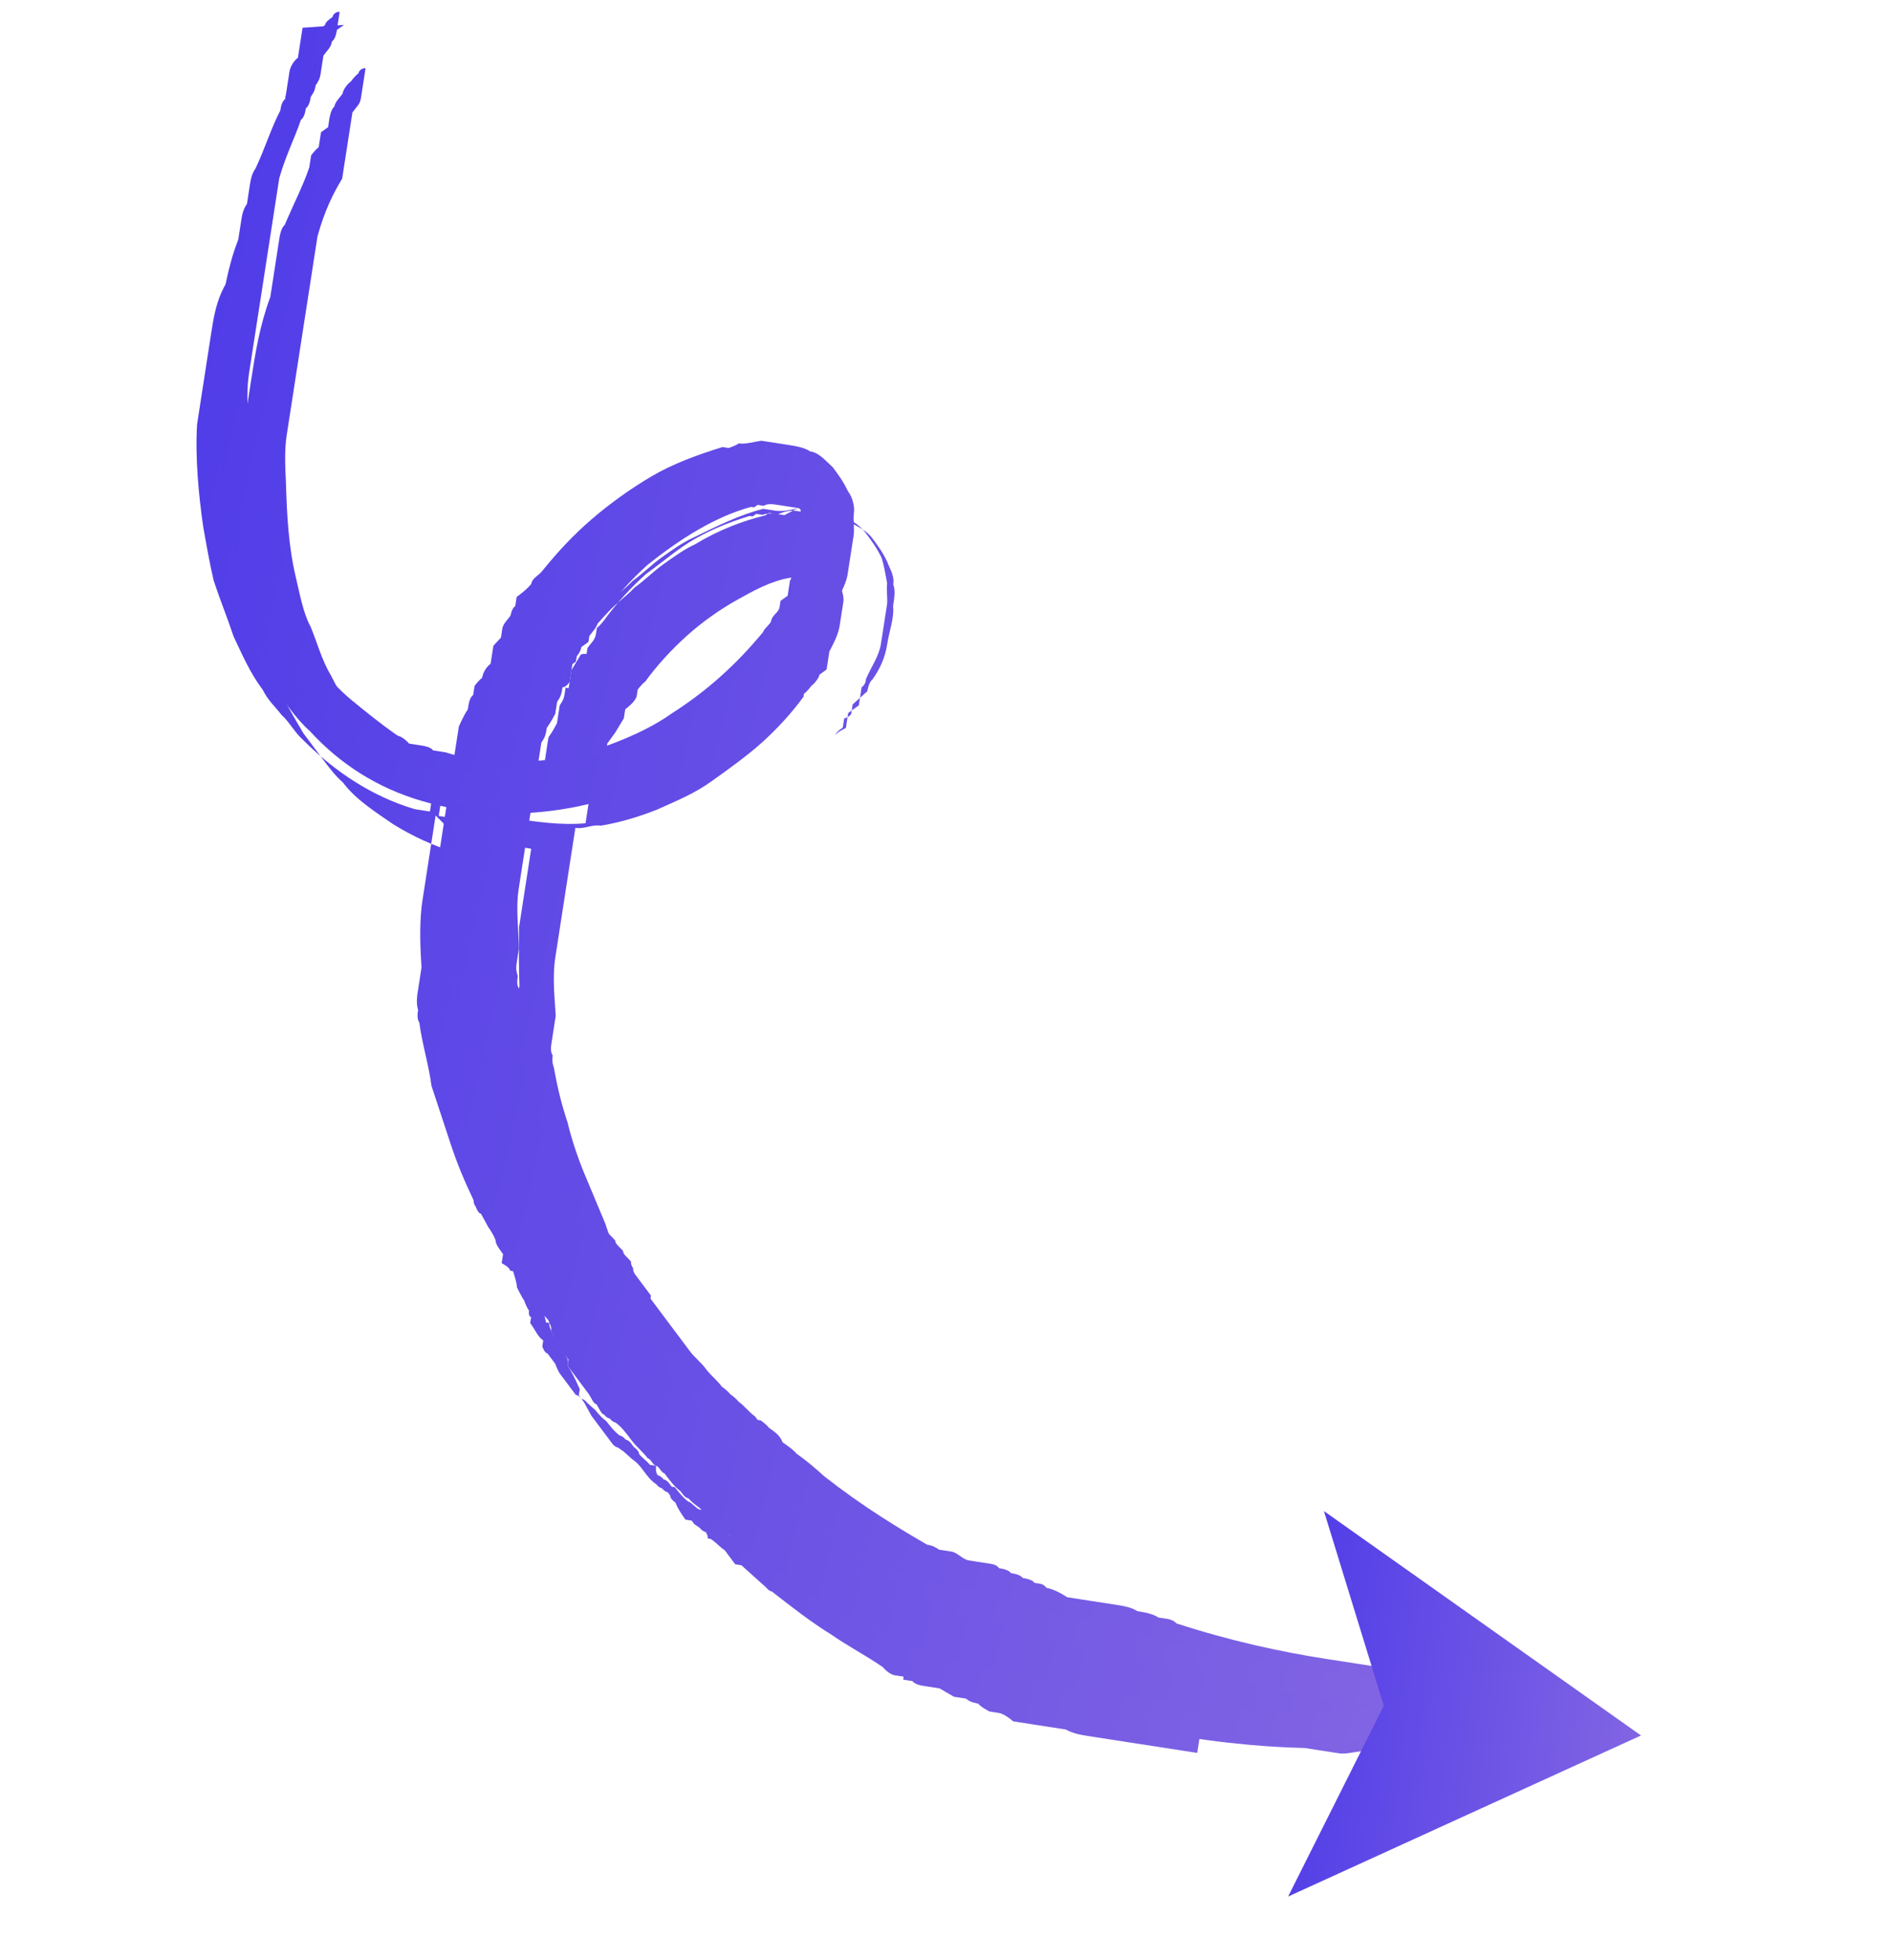
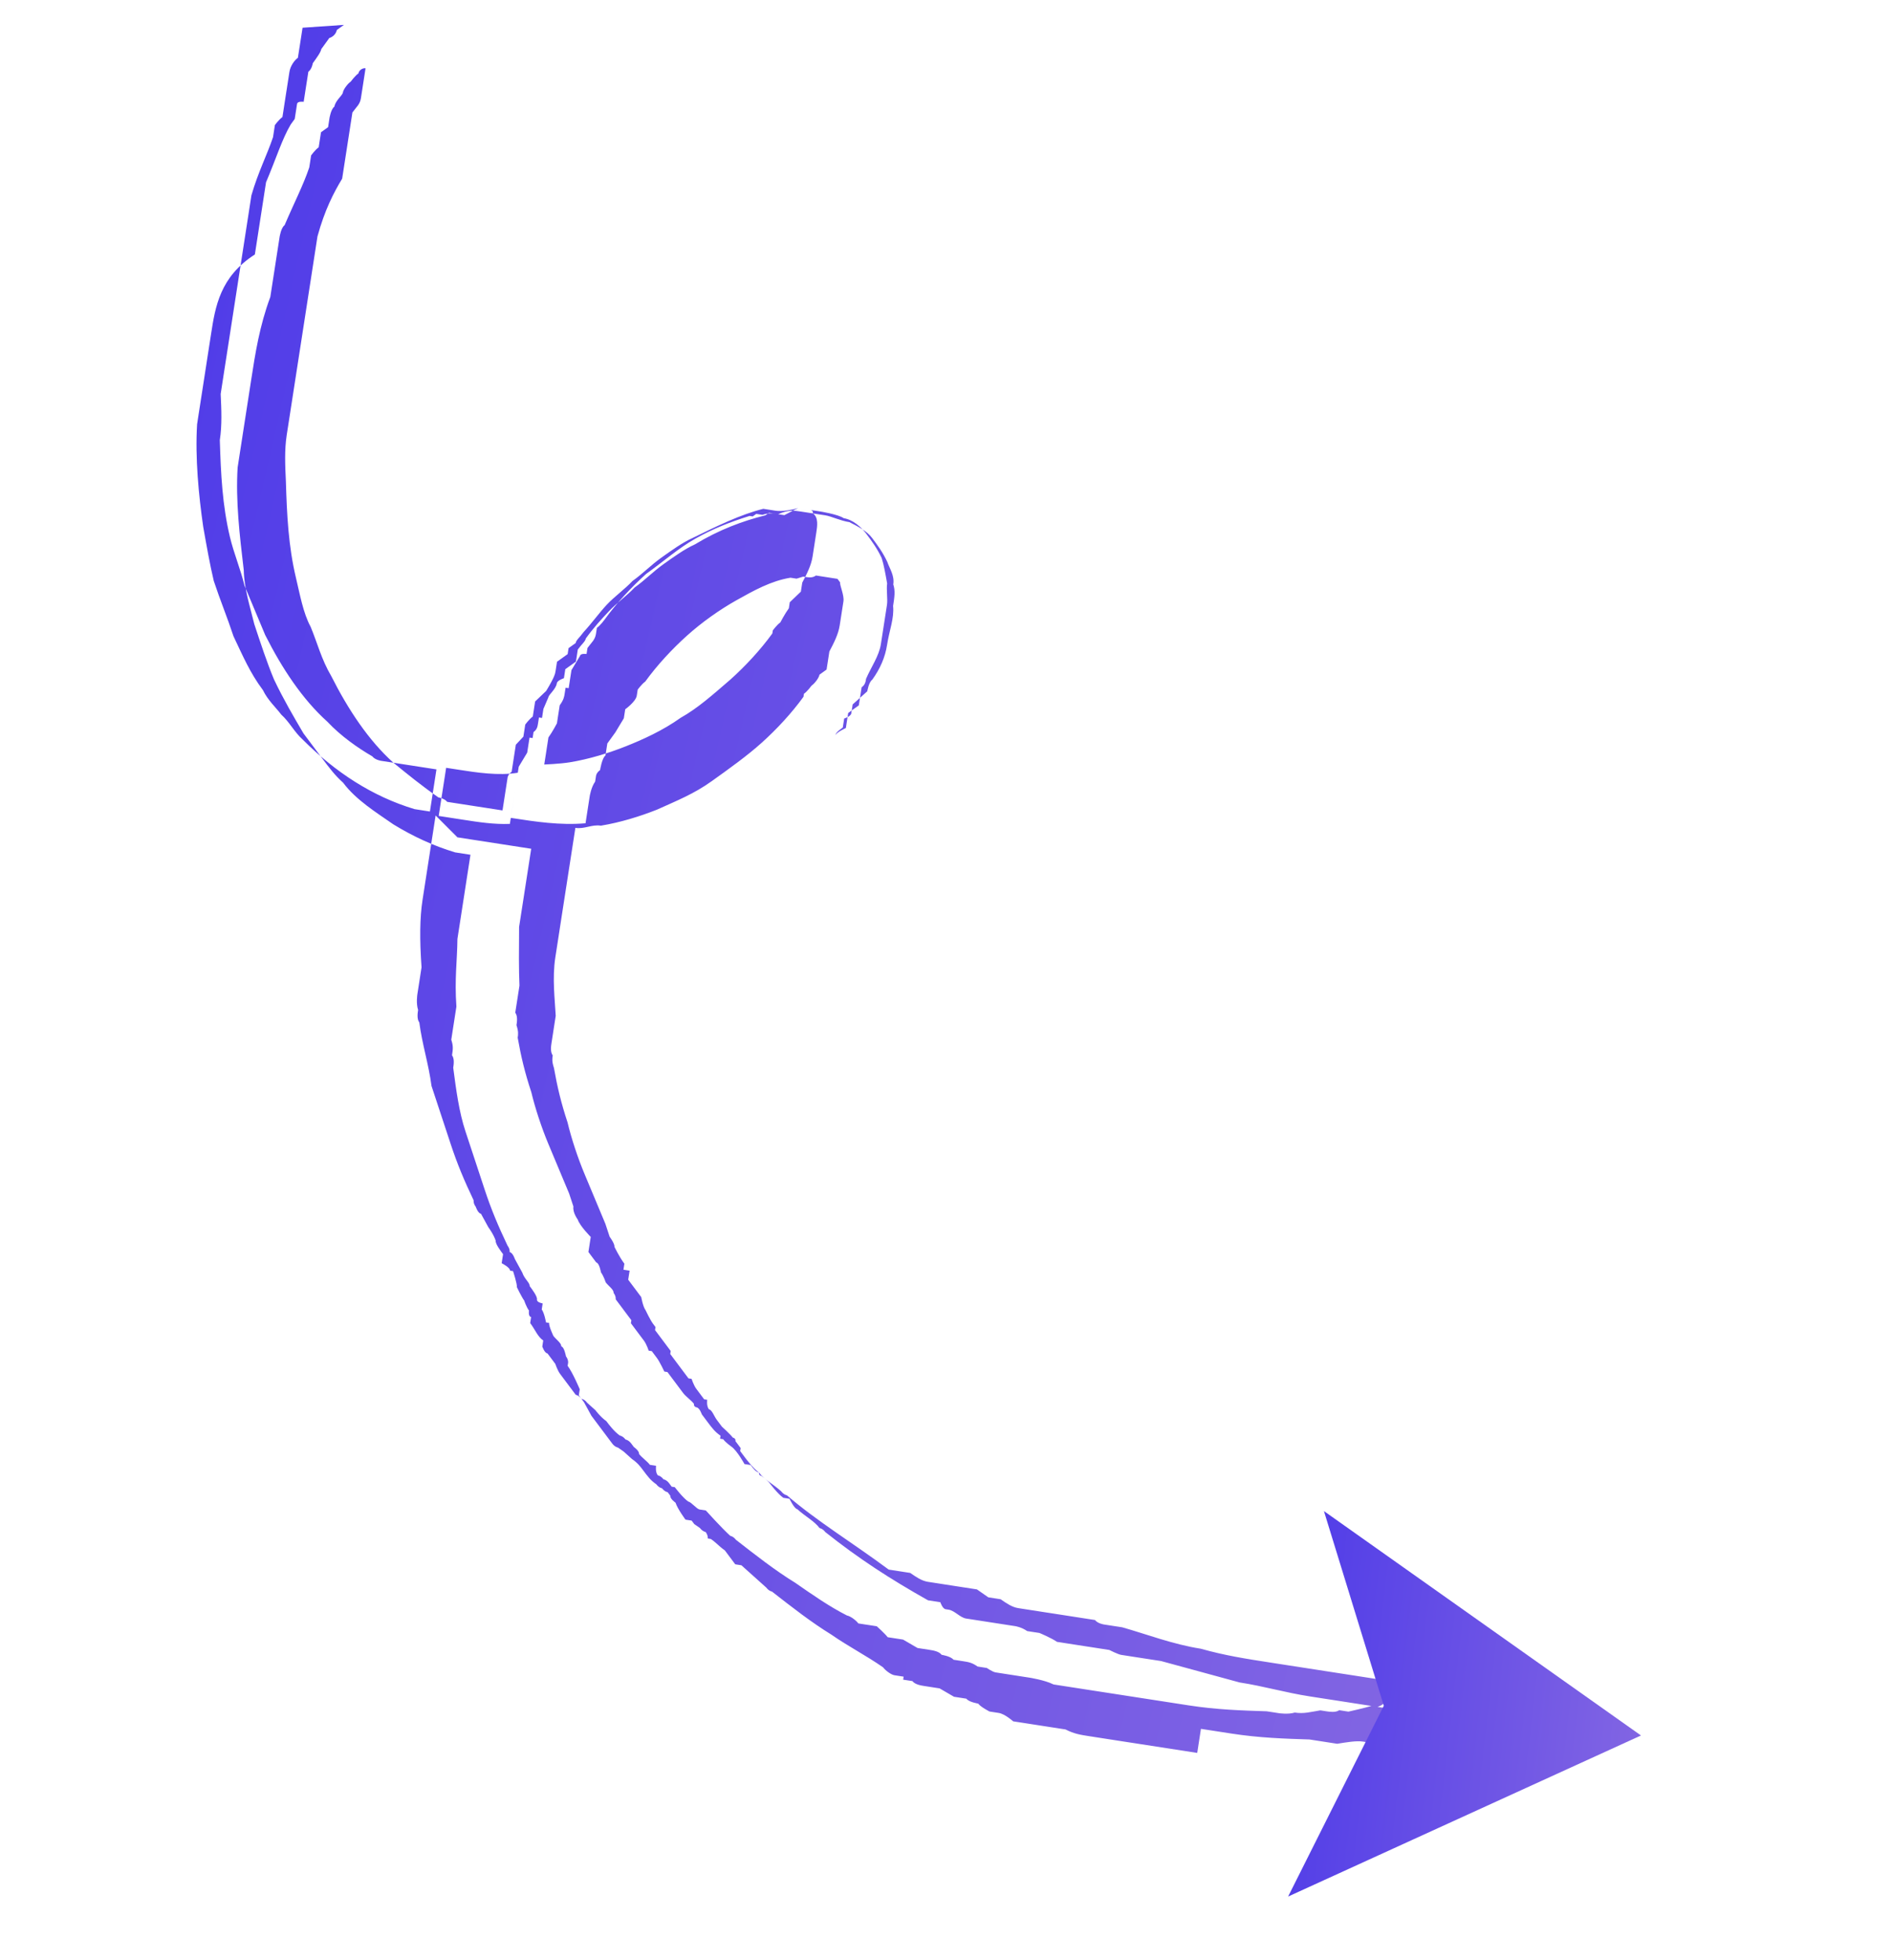
<svg xmlns="http://www.w3.org/2000/svg" width="111" height="115" viewBox="0 0 111 115" fill="none">
-   <path d="M85.189 101.726C85.189 101.726 85.135 102.079 84.566 102.172C84.566 102.172 84.178 102.293 83.79 102.414C83.79 102.414 83.429 102.358 83.402 102.534L83.221 102.506C83.221 102.506 83.221 102.506 83.014 102.655C82.653 102.599 82.237 102.896 81.696 102.812C81.696 102.812 81.516 102.784 81.335 102.757C81.335 102.757 81.155 102.729 80.975 102.701C80.794 102.673 80.433 102.617 80.226 102.766C79.685 102.682 79.089 102.951 78.548 102.867C78.187 102.811 78.006 102.783 77.646 102.728C77.646 102.728 77.285 102.672 77.105 102.644C77.105 102.644 76.744 102.588 76.563 102.56C73.803 102.494 70.528 102.168 66.948 101.433C66.768 101.405 66.407 101.349 66.226 101.321L65.505 101.209C65.505 101.209 64.603 101.07 64.089 100.809C63.548 100.726 63.187 100.67 62.673 100.409C62.493 100.381 62.132 100.326 61.952 100.298C61.771 100.27 61.41 100.214 61.23 100.186C61.05 100.158 60.689 100.102 60.509 100.074C60.328 100.046 59.967 99.99 59.787 99.963C59.246 99.879 58.912 99.646 58.399 99.386C58.399 99.386 58.218 99.358 58.038 99.33L57.677 99.274C57.677 99.274 57.163 99.014 57.01 98.809C56.83 98.782 56.469 98.726 56.316 98.521C56.136 98.493 55.775 98.438 55.622 98.233C55.441 98.205 55.081 98.149 54.774 97.74C54.774 97.74 54.414 97.684 54.233 97.656C54.233 97.656 53.872 97.601 53.719 97.396C53.359 97.34 53.052 96.931 52.539 96.671C52.539 96.671 52.358 96.643 52.178 96.615C52.178 96.615 51.997 96.587 51.817 96.559C51.637 96.531 51.303 96.299 51.15 96.095C49.303 94.905 47.121 93.483 44.634 91.651C43.967 91.186 43.3 90.722 42.841 90.108C42.508 89.876 42.174 89.644 41.868 89.235C41.535 89.002 41.229 88.593 40.895 88.361C40.895 88.361 40.562 88.129 40.409 87.924C40.409 87.924 40.228 87.896 40.075 87.692C40.075 87.692 40.075 87.692 39.922 87.487C39.589 87.255 39.283 86.846 38.977 86.437C38.796 86.409 38.67 86.028 38.49 86C38.31 85.972 38.184 85.591 38.004 85.563C37.697 85.154 37.364 84.922 37.058 84.513C36.752 84.104 36.446 83.695 36.112 83.463C36.112 83.463 35.932 83.435 35.779 83.23C35.779 83.23 35.598 83.203 35.445 82.998C35.265 82.97 35.139 82.589 34.986 82.385C34.806 82.357 34.68 81.976 34.527 81.771C34.374 81.567 34.221 81.362 34.068 81.158C33.915 80.954 33.762 80.749 33.609 80.544C33.609 80.544 33.456 80.34 33.303 80.136L33.357 79.782C33.051 79.374 32.745 78.965 32.466 78.379C32.466 78.379 32.313 78.175 32.34 77.998C32.34 77.998 32.368 77.822 32.215 77.617C32.242 77.441 31.909 77.208 31.756 77.004C31.783 76.827 31.449 76.595 31.296 76.391C31.324 76.214 30.99 75.982 30.864 75.601C30.892 75.424 30.558 75.192 30.433 74.811C30.433 74.811 30.46 74.634 30.307 74.43C30.307 74.43 30.334 74.253 30.181 74.049C29.902 73.463 29.596 73.054 29.317 72.469C29.345 72.292 29.039 71.883 28.886 71.679C28.913 71.502 28.607 71.094 28.454 70.889C28.049 69.923 27.492 68.752 27.114 67.609C26.737 66.466 26.36 65.323 25.983 64.18C25.606 63.037 25.436 61.745 25.267 60.454C25.322 60.101 25.169 59.896 25.223 59.543C25.278 59.19 25.305 59.014 25.179 58.633C25.234 58.279 25.261 58.103 25.136 57.722C25.136 57.722 25.19 57.369 25.218 57.192C25.218 57.192 25.272 56.839 25.3 56.663C25.311 55.399 25.322 54.136 25.36 52.695C25.415 52.342 25.469 51.989 25.497 51.813L25.66 50.754C25.66 50.754 25.852 49.518 25.961 48.812C26.016 48.459 26.07 48.105 26.125 47.752C26.18 47.399 26.235 47.046 26.289 46.693C26.344 46.34 26.398 45.987 26.453 45.634L26.535 45.105L26.59 44.751C26.645 44.398 26.699 44.045 26.754 43.692C26.754 43.692 26.808 43.339 26.836 43.163L26.918 42.633C26.918 42.633 27.207 41.955 27.442 41.63C27.497 41.277 27.552 40.924 27.76 40.775L27.842 40.245C27.842 40.245 28.077 39.92 28.284 39.772C28.339 39.419 28.574 39.093 28.782 38.945C28.782 38.945 28.837 38.592 28.864 38.415L28.946 37.886L29.389 37.412C29.389 37.412 29.443 37.059 29.471 36.882C29.525 36.529 29.941 36.232 29.968 36.056C29.968 36.056 30.023 35.703 30.23 35.554L30.312 35.024C30.312 35.024 30.936 34.578 31.171 34.253C31.225 33.9 31.613 33.78 31.848 33.455C32.761 32.331 33.647 31.383 34.713 30.464C35.779 29.544 37.025 28.652 38.244 27.937C39.463 27.222 40.835 26.712 42.388 26.229C42.388 26.229 42.388 26.229 42.568 26.257L42.748 26.285C42.748 26.285 43.136 26.164 43.344 26.015C43.705 26.071 44.093 25.951 44.662 25.858C45.022 25.914 45.564 25.998 46.105 26.081C46.646 26.165 47.187 26.249 47.521 26.481C48.062 26.565 48.368 26.974 48.854 27.411C49.16 27.82 49.467 28.229 49.745 28.814C50.051 29.223 50.15 29.781 50.095 30.134C50.041 30.487 50.139 31.044 50.084 31.397C49.948 32.28 49.838 32.986 49.729 33.692C49.62 34.398 49.15 35.049 48.86 35.727C48.86 35.727 48.805 36.08 48.597 36.228L48.57 36.405L48.28 37.083L48.198 37.613C48.198 37.613 47.783 37.91 47.575 38.059L47.493 38.588C47.493 38.588 46.87 39.034 46.635 39.359C45.722 40.483 44.837 41.431 43.771 42.35C42.705 43.27 41.666 44.013 40.447 44.728C35.751 47.616 29.886 48.516 24.764 46.999C22.113 46.227 19.932 44.805 18.193 42.909C17.22 42.035 16.636 41.041 15.87 40.019C15.285 39.024 14.7 38.03 14.143 36.859C13.181 34.722 12.579 32.64 12.366 30.438C11.945 28.385 11.885 26.387 12.005 24.417C12.033 24.241 12.088 23.887 12.115 23.711C12.115 23.711 12.142 23.535 12.169 23.358C12.169 23.358 12.197 23.181 12.224 23.005C12.252 22.828 12.306 22.475 12.334 22.299C12.361 22.122 12.415 21.769 12.443 21.593C12.525 21.063 12.579 20.71 12.662 20.18C12.743 19.651 12.798 19.298 12.853 18.945C13.126 17.179 13.372 15.591 13.979 14.058C14.034 13.705 14.088 13.352 14.143 12.998C14.197 12.645 14.252 12.292 14.487 11.967C14.515 11.791 14.542 11.614 14.569 11.438C14.569 11.438 14.624 11.085 14.651 10.908C14.706 10.555 14.761 10.202 14.996 9.877C15.548 8.697 15.919 7.489 16.444 6.486C16.472 6.309 16.526 5.956 16.734 5.808C16.761 5.631 16.816 5.278 17.024 5.129C17.051 4.953 17.106 4.6 17.313 4.451C17.341 4.275 17.368 4.098 17.576 3.95C17.603 3.773 17.63 3.597 17.838 3.448C17.866 3.271 17.893 3.095 18.101 2.946C18.155 2.593 18.571 2.296 18.598 2.119C18.625 1.943 18.86 1.618 19.068 1.469C19.095 1.293 19.303 1.144 19.511 0.995C19.538 0.819 19.746 0.67 19.926 0.698C19.926 0.698 19.926 0.698 19.844 1.228C19.844 1.228 19.79 1.581 19.762 1.757C19.735 1.934 19.68 2.287 19.473 2.436C19.418 2.789 19.21 2.937 18.975 3.262C18.975 3.262 18.921 3.616 18.893 3.792C18.866 3.969 18.838 4.145 18.811 4.322C18.784 4.498 18.756 4.675 18.521 5C18.494 5.176 18.467 5.353 18.232 5.678C18.204 5.855 18.15 6.208 17.942 6.356C17.915 6.533 17.86 6.886 17.652 7.034C17.308 8.066 16.783 9.069 16.384 10.453C16.329 10.806 16.275 11.159 16.22 11.512C16.22 11.512 16.165 11.866 16.138 12.042C16.138 12.042 16.083 12.395 16.056 12.572C16.002 12.925 15.947 13.278 15.892 13.631C15.838 13.984 15.783 14.337 15.728 14.69C15.509 16.102 15.264 17.691 14.99 19.456C14.935 19.809 14.854 20.339 14.799 20.692C14.744 21.045 14.662 21.575 14.607 21.928C14.471 22.811 14.515 23.721 14.558 24.632C14.646 26.453 14.706 28.451 15.154 30.328C15.602 32.205 16.204 34.286 17.04 36.042C17.849 37.975 19.046 39.788 20.686 41.126C21.506 41.795 22.326 42.464 23.326 43.162C23.507 43.19 23.84 43.422 23.993 43.626C23.993 43.626 24.174 43.654 24.354 43.682C24.354 43.682 24.534 43.71 24.715 43.738C24.895 43.766 25.256 43.822 25.409 44.026C25.589 44.054 25.95 44.11 26.131 44.138C28.241 44.826 30.64 44.836 32.914 44.465C34.051 44.28 35.216 43.918 36.2 43.528C37.184 43.138 38.375 42.599 39.414 41.856C41.464 40.547 43.18 39.005 44.771 37.082C44.798 36.906 45.214 36.608 45.241 36.432C45.296 36.079 45.684 35.958 45.739 35.605L45.793 35.252L46.209 34.955L46.263 34.602C46.263 34.602 46.318 34.249 46.345 34.072C46.608 33.571 46.87 33.069 46.952 32.539C47.034 32.01 47.116 31.48 47.171 31.127C47.253 30.598 47.307 30.244 46.974 30.012C46.974 30.012 47.001 29.835 46.821 29.808C46.821 29.808 46.641 29.78 46.46 29.752C46.46 29.752 46.28 29.724 46.099 29.696C46.099 29.696 45.739 29.64 45.558 29.612C45.378 29.584 45.017 29.528 44.809 29.677L44.448 29.621L44.241 29.77C44.241 29.77 44.241 29.77 44.06 29.742C41.939 30.317 39.889 31.627 37.993 33.141C37.134 33.911 36.249 34.859 35.544 35.834C35.516 36.011 35.101 36.308 35.074 36.485C35.019 36.838 34.811 36.986 34.576 37.311L34.522 37.664L34.106 37.962C34.051 38.315 33.844 38.463 33.609 38.788C33.609 38.788 33.609 38.788 33.581 38.965L33.472 39.671L33.417 40.024C33.417 40.024 33.182 40.349 33.002 40.321C32.947 40.674 32.92 40.851 32.685 41.176L32.63 41.529L32.575 41.882C32.575 41.882 32.313 42.384 32.078 42.709C32.023 43.062 31.996 43.239 31.761 43.564L31.706 43.917C31.706 43.917 31.706 43.917 31.679 44.093C31.679 44.093 31.542 44.976 31.515 45.153L31.46 45.505L31.378 46.035C31.324 46.388 31.296 46.565 31.242 46.918C31.187 47.271 31.16 47.447 31.105 47.8C31.05 48.154 31.023 48.33 30.968 48.683C30.886 49.213 30.777 49.919 30.695 50.448C30.64 50.801 30.613 50.978 30.558 51.331C30.504 51.684 30.476 51.861 30.422 52.214C30.258 53.273 30.427 54.565 30.444 55.652L30.389 56.005L30.334 56.358C30.28 56.711 30.252 56.887 30.378 57.268C30.351 57.445 30.296 57.798 30.449 58.002C30.602 58.207 30.367 58.532 30.52 58.736C30.717 59.851 30.914 60.967 31.318 61.933C31.695 63.076 31.919 64.014 32.324 64.981C32.728 65.947 33.133 66.914 33.538 67.88C33.51 68.057 33.844 68.289 33.789 68.642C33.762 68.819 34.095 69.051 34.221 69.432C34.527 69.841 34.625 70.398 34.931 70.807C34.931 70.807 34.904 70.984 35.057 71.188C35.057 71.188 35.03 71.365 35.183 71.569C35.156 71.746 35.489 71.978 35.642 72.183C35.615 72.359 35.948 72.592 36.101 72.796C36.074 72.973 36.407 73.205 36.56 73.409C36.533 73.586 36.867 73.819 37.02 74.023C37.02 74.023 36.992 74.2 37.145 74.404C37.145 74.404 37.118 74.581 37.271 74.785C37.577 75.194 37.883 75.603 38.189 76.012L38.162 76.188C38.162 76.188 38.162 76.188 38.315 76.393C38.315 76.393 38.621 76.802 38.774 77.006C38.774 77.006 39.08 77.415 39.233 77.619C39.233 77.619 39.54 78.028 39.693 78.233C39.693 78.233 39.999 78.642 40.152 78.846C40.152 78.846 40.152 78.846 40.305 79.051C40.305 79.051 40.305 79.051 40.458 79.255C40.764 79.664 41.097 79.896 41.404 80.305C41.71 80.714 42.043 80.947 42.349 81.356C42.349 81.356 42.683 81.588 42.836 81.792C42.836 81.792 43.169 82.025 43.322 82.229C43.656 82.462 43.962 82.871 44.295 83.103C44.295 83.103 44.295 83.103 44.448 83.307C44.448 83.307 44.448 83.307 44.629 83.335C44.629 83.335 44.962 83.568 45.115 83.772C45.449 84.005 45.782 84.237 45.908 84.618C46.241 84.85 46.575 85.083 46.728 85.287C47.395 85.752 47.881 86.189 48.368 86.626C50.675 88.429 52.703 89.647 54.397 90.632C54.578 90.66 54.758 90.688 55.091 90.92C55.091 90.92 55.272 90.948 55.452 90.976C55.452 90.976 55.633 91.004 55.813 91.032C56.174 91.088 56.48 91.497 56.841 91.553C56.841 91.553 57.201 91.609 57.382 91.637C57.382 91.637 57.743 91.692 57.923 91.72C58.284 91.776 58.464 91.804 58.617 92.009C58.798 92.037 59.158 92.092 59.312 92.297C59.492 92.325 59.853 92.381 60.006 92.585C60.186 92.613 60.547 92.669 60.7 92.873L61.061 92.929C61.061 92.929 61.241 92.957 61.394 93.162C61.755 93.218 62.269 93.478 62.602 93.71C62.783 93.738 62.963 93.766 63.324 93.822C63.504 93.85 63.685 93.878 64.045 93.934C64.226 93.962 64.406 93.99 64.767 94.045C64.947 94.073 65.128 94.101 65.489 94.157C65.849 94.213 66.39 94.297 66.724 94.529C67.085 94.585 67.626 94.669 67.959 94.901L68.5 94.985C68.5 94.985 68.861 95.041 69.014 95.245C72.179 96.278 75.219 96.929 77.744 97.32C77.744 97.32 78.105 97.376 78.285 97.404C78.285 97.404 78.646 97.46 78.826 97.487C79.187 97.543 79.368 97.571 79.728 97.627C80.269 97.711 80.811 97.795 81.352 97.879C81.532 97.906 81.893 97.962 82.073 97.99C82.073 97.99 82.254 98.018 82.434 98.046C82.434 98.046 82.615 98.074 82.795 98.102C83.156 98.158 83.697 98.242 84.058 98.297C84.058 98.297 84.058 98.297 84.238 98.325C84.238 98.325 84.238 98.325 84.418 98.353C84.418 98.353 84.779 98.409 84.96 98.437C85.32 98.493 85.501 98.521 85.681 98.549C86.042 98.605 86.376 98.837 86.348 99.014L85.189 101.726Z" fill="url(#paint0_linear_815_1253)" />
-   <path d="M70.239 102.846C69.156 102.678 67.894 102.483 66.811 102.315C66.811 102.315 66.811 102.315 66.631 102.287C66.631 102.287 66.27 102.232 66.09 102.204L65.368 102.092C65.368 102.092 65.188 102.064 65.007 102.036C64.647 101.98 64.286 101.924 63.925 101.868C63.384 101.785 63.023 101.729 62.509 101.468C62.509 101.468 62.509 101.468 62.329 101.441C62.329 101.441 61.968 101.385 61.788 101.357C61.607 101.329 61.246 101.273 61.066 101.245C60.886 101.217 60.705 101.189 60.525 101.161C60.344 101.133 60.164 101.105 59.984 101.077L59.443 100.994C59.443 100.994 58.956 100.557 58.595 100.501C58.595 100.501 58.595 100.501 58.415 100.473L58.054 100.417C58.054 100.417 57.54 100.157 57.387 99.952C57.387 99.952 56.846 99.869 56.693 99.664C56.693 99.664 56.332 99.608 56.152 99.58C56.152 99.58 56.152 99.58 55.971 99.552L55.124 99.06C55.124 99.06 54.944 99.032 54.763 99.004C54.763 99.004 54.583 98.976 54.403 98.948C54.403 98.948 54.403 98.948 54.222 98.92C54.042 98.892 53.681 98.836 53.528 98.632L52.987 98.548L53.014 98.371C53.014 98.371 53.014 98.371 52.834 98.344C52.834 98.344 52.653 98.316 52.473 98.288C52.292 98.26 51.959 98.027 51.806 97.823C50.806 97.126 49.778 96.605 48.778 95.908C47.597 95.183 46.444 94.281 45.29 93.38C45.29 93.38 45.11 93.352 44.957 93.147C44.47 92.71 43.984 92.273 43.497 91.837L43.136 91.781C43.136 91.781 42.677 91.167 42.524 90.963C42.191 90.731 42.038 90.526 41.704 90.294L41.524 90.266C41.524 90.266 41.551 90.089 41.398 89.885C41.398 89.885 41.218 89.857 41.065 89.652C41.065 89.652 41.065 89.652 40.731 89.42C40.731 89.42 40.731 89.42 40.578 89.216L40.217 89.16C40.217 89.16 39.758 88.546 39.632 88.165C39.632 88.165 39.299 87.933 39.326 87.756C39.326 87.756 39.326 87.756 39.173 87.552C39.173 87.552 38.993 87.524 38.84 87.32C38.84 87.32 38.659 87.292 38.506 87.087C38.173 86.855 38.02 86.65 37.714 86.241C37.561 86.037 37.408 85.832 37.074 85.6L36.588 85.163C36.588 85.163 36.588 85.163 36.254 84.931C36.254 84.931 36.074 84.903 35.921 84.698C35.921 84.698 35.921 84.698 35.768 84.494C35.768 84.494 35.615 84.29 35.462 84.085L35.002 83.472C35.002 83.472 34.849 83.267 34.696 83.063L34.264 82.273C34.264 82.273 34.111 82.068 33.958 81.864L34.013 81.511C34.013 81.511 33.608 80.544 33.302 80.135C33.302 80.135 33.302 80.135 33.33 79.959C33.33 79.959 33.357 79.782 33.204 79.578C33.204 79.578 33.106 79.02 32.925 78.993C32.953 78.816 32.619 78.584 32.466 78.379C32.466 78.379 32.187 77.794 32.215 77.617L32.034 77.589C32.034 77.589 31.936 77.032 31.783 76.827L31.837 76.474C31.837 76.474 31.477 76.418 31.504 76.242C31.531 76.065 31.225 75.656 31.072 75.452C31.099 75.275 30.766 75.043 30.64 74.662L30.208 73.872C30.208 73.872 30.083 73.491 29.902 73.463C29.902 73.463 29.93 73.287 29.776 73.082C29.219 71.911 28.814 70.945 28.437 69.802C28.06 68.659 27.683 67.516 27.306 66.373C26.929 65.23 26.759 63.938 26.59 62.647C26.617 62.47 26.672 62.117 26.519 61.913C26.573 61.56 26.601 61.383 26.475 61.002C26.475 61.002 26.529 60.649 26.584 60.296C26.584 60.296 26.611 60.12 26.639 59.943C26.639 59.943 26.694 59.59 26.721 59.413C26.721 59.413 26.748 59.237 26.776 59.06C26.661 57.416 26.825 56.356 26.836 55.093C26.836 55.093 26.863 54.916 26.89 54.74C26.918 54.563 26.945 54.387 27 54.034L27.164 52.974C27.164 52.974 27.3 52.092 27.382 51.562C27.382 51.562 27.437 51.209 27.464 51.033C27.492 50.856 27.546 50.503 27.574 50.327C27.574 50.327 27.574 50.327 27.601 50.15C27.24 50.094 27.06 50.066 26.699 50.01C25.464 49.638 24.256 49.09 23.075 48.365C22.075 47.667 20.894 46.942 20.128 45.92C19.642 45.483 19.336 45.074 18.877 44.461C18.57 44.052 18.111 43.439 17.805 43.03C17.22 42.035 16.635 41.041 16.078 39.87C15.673 38.904 15.296 37.761 14.919 36.618C14.695 35.679 14.318 34.536 14.301 33.449C14.061 31.424 13.82 29.398 13.941 27.428C13.968 27.252 13.995 27.075 14.023 26.898C14.023 26.898 14.05 26.722 14.077 26.545C14.077 26.545 14.104 26.369 14.132 26.192C14.159 26.016 14.187 25.839 14.214 25.663L14.241 25.486C14.241 25.486 14.296 25.133 14.323 24.957C14.323 24.957 14.378 24.604 14.405 24.427C14.46 24.074 14.487 23.897 14.542 23.544L14.733 22.309C14.979 20.72 15.225 19.131 15.859 17.422C15.914 17.069 15.969 16.716 16.023 16.363C16.05 16.186 16.105 15.833 16.133 15.656C16.133 15.656 16.16 15.48 16.187 15.303L16.269 14.774C16.269 14.774 16.324 14.421 16.351 14.244L16.406 13.891C16.406 13.891 16.488 13.361 16.696 13.213C17.275 11.857 17.8 10.853 18.144 9.822L18.199 9.469L18.253 9.116C18.253 9.116 18.489 8.791 18.696 8.642C18.696 8.642 18.696 8.642 18.724 8.466L18.833 7.759L19.248 7.462C19.248 7.462 19.248 7.462 19.276 7.286C19.276 7.286 19.303 7.109 19.33 6.933C19.33 6.933 19.412 6.403 19.62 6.254C19.675 5.901 20.09 5.604 20.117 5.428C20.145 5.251 20.38 4.926 20.588 4.777C20.588 4.777 20.823 4.452 21.03 4.304C21.058 4.127 21.265 3.978 21.446 4.006C21.446 4.006 21.446 4.006 21.364 4.536C21.364 4.536 21.309 4.889 21.282 5.066C21.282 5.066 21.282 5.066 21.255 5.242C21.255 5.242 21.2 5.595 21.172 5.772C21.118 6.125 20.91 6.273 20.675 6.599C20.675 6.599 20.62 6.952 20.593 7.128C20.566 7.305 20.538 7.481 20.511 7.658C20.511 7.658 20.511 7.658 20.484 7.834C20.484 7.834 20.456 8.011 20.429 8.187C20.429 8.187 20.347 8.717 20.32 8.893C20.32 8.893 20.293 9.07 20.265 9.246C20.265 9.246 20.21 9.6 20.183 9.776L20.074 10.482C19.576 11.309 19.052 12.312 18.625 13.873C18.57 14.226 18.516 14.579 18.461 14.932C18.461 14.932 18.407 15.285 18.379 15.462L18.297 15.992C18.297 15.992 18.27 16.168 18.243 16.345C18.215 16.521 18.161 16.874 18.133 17.051C18.079 17.404 18.024 17.757 17.969 18.11C17.723 19.699 17.477 21.287 17.231 22.876L17.04 24.112C17.04 24.112 16.958 24.642 16.903 24.995C16.903 24.995 16.849 25.348 16.821 25.524C16.685 26.407 16.728 27.317 16.772 28.228C16.832 30.226 16.92 32.047 17.368 33.924C17.592 34.862 17.789 35.977 18.221 36.767C18.625 37.734 18.849 38.672 19.434 39.667C20.424 41.627 21.621 43.44 23.08 44.75C23.9 45.419 24.72 46.089 25.721 46.786C25.721 46.786 26.081 46.842 26.234 47.046C26.234 47.046 26.234 47.046 26.415 47.074C26.415 47.074 26.595 47.102 26.776 47.13C26.776 47.13 26.776 47.13 26.956 47.158C26.956 47.158 27.317 47.214 27.497 47.242C27.497 47.242 27.677 47.27 27.858 47.298C27.858 47.298 28.399 47.381 28.579 47.409C28.94 47.465 29.121 47.493 29.481 47.549L29.536 47.196C29.563 47.019 29.618 46.666 29.645 46.49L29.7 46.137L29.782 45.607C29.782 45.607 29.809 45.431 30.017 45.282C30.044 45.105 30.072 44.929 30.126 44.576L30.263 43.693L30.706 43.219C30.706 43.219 30.733 43.043 30.761 42.866L30.815 42.513C30.815 42.513 31.05 42.188 31.258 42.04C31.258 42.04 31.285 41.863 31.313 41.687L31.395 41.157L32.045 40.535C32.1 40.182 32.515 39.884 32.543 39.708C32.543 39.708 32.57 39.531 32.597 39.355L32.679 38.825C32.679 38.825 33.095 38.528 33.302 38.379L33.357 38.026C33.357 38.026 33.565 37.878 33.773 37.729C33.8 37.553 34.008 37.404 34.243 37.079C34.685 36.605 35.156 35.955 35.598 35.481C36.041 35.007 36.664 34.562 37.107 34.088C37.73 33.642 38.173 33.168 38.796 32.722C39.419 32.277 40.042 31.831 40.638 31.562C42.038 30.875 43.437 30.187 44.782 29.853C44.782 29.853 44.782 29.853 44.962 29.881L45.143 29.909C45.143 29.909 45.323 29.937 45.503 29.965C45.864 30.021 46.433 29.928 46.821 29.807C47.362 29.891 47.723 29.947 48.084 30.003C48.084 30.003 49.166 30.171 49.499 30.403C50.04 30.487 50.527 30.924 50.833 31.332C51.139 31.741 51.445 32.15 51.724 32.736C51.85 33.117 51.948 33.674 52.047 34.232C51.992 34.585 52.09 35.142 52.036 35.495C51.926 36.202 51.79 37.084 51.68 37.79C51.571 38.496 51.101 39.147 50.811 39.825C50.784 40.001 50.757 40.178 50.549 40.327L50.467 40.856L50.385 41.386L49.762 41.832C49.762 41.832 49.734 42.008 49.707 42.185L49.625 42.714C49.625 42.714 49.029 42.983 49.002 43.16C49.002 43.16 48.974 43.337 48.947 43.513C48.034 44.637 47.149 45.584 46.083 46.504C45.017 47.424 43.978 48.167 42.759 48.882C41.956 49.3 41.152 49.717 40.349 50.135C41.152 49.717 41.956 49.3 42.759 48.882C43.978 48.167 45.017 47.424 46.083 46.504C47.149 45.584 48.034 44.637 48.947 43.513C48.947 43.513 48.974 43.337 49.002 43.16C49.029 42.983 49.237 42.835 49.445 42.686L49.527 42.157C49.527 42.157 49.915 42.036 49.942 41.859L50.024 41.33L50.882 40.559C50.882 40.559 50.964 40.029 51.172 39.881C51.642 39.23 51.932 38.552 52.041 37.846C52.178 36.964 52.468 36.285 52.396 35.551C52.478 35.022 52.533 34.669 52.407 34.288C52.489 33.758 52.183 33.349 52.057 32.968C51.779 32.383 51.473 31.974 51.166 31.565C50.86 31.156 50.347 30.896 49.833 30.635C49.291 30.552 48.778 30.291 48.417 30.235C48.056 30.18 47.515 30.096 46.974 30.012C46.613 29.956 46.252 29.9 45.656 30.169C45.656 30.169 45.476 30.142 45.296 30.114L45.115 30.086C45.115 30.086 45.115 30.086 44.907 30.234C43.563 30.568 42.191 31.079 40.764 31.943C40.168 32.212 39.545 32.658 38.922 33.103C38.299 33.549 37.856 34.023 37.233 34.469C36.79 34.943 36.167 35.388 35.724 35.862C35.281 36.336 34.838 36.81 34.368 37.46C34.341 37.636 34.133 37.785 33.898 38.11C33.898 38.11 33.871 38.287 33.844 38.463L33.789 38.816C33.789 38.816 33.373 39.113 33.166 39.262L33.084 39.792C33.084 39.792 32.696 39.912 32.668 40.089C32.614 40.442 32.198 40.739 32.171 40.916L31.881 41.594L31.799 42.123L31.619 42.096C31.619 42.096 31.591 42.272 31.564 42.449C31.537 42.625 31.509 42.802 31.302 42.95L31.247 43.303C31.247 43.303 31.247 43.303 31.067 43.275C31.067 43.275 31.039 43.452 31.012 43.628L30.93 44.158L30.433 44.985C30.405 45.161 30.378 45.338 30.323 45.691C30.323 45.691 30.296 45.867 30.268 46.044L30.187 46.574C30.187 46.574 30.077 47.28 30.023 47.633L29.968 47.986C31.411 48.209 32.854 48.433 34.352 48.303L34.407 47.95L34.461 47.597C34.461 47.597 34.489 47.42 34.516 47.244C34.543 47.067 34.571 46.891 34.598 46.714C34.598 46.714 34.68 46.185 34.915 45.86L34.97 45.507C34.97 45.507 34.997 45.33 35.205 45.181C35.205 45.181 35.314 44.475 35.522 44.327C35.522 44.327 35.549 44.15 35.576 43.974L35.631 43.62L36.101 42.97L36.599 42.144L36.626 41.967L36.681 41.614C36.681 41.614 37.304 41.168 37.358 40.815C37.358 40.815 37.386 40.639 37.413 40.462C37.413 40.462 37.648 40.137 37.856 39.988C38.561 39.013 39.447 38.065 40.305 37.294C41.163 36.523 42.202 35.781 43.213 35.214C44.224 34.648 45.236 34.081 46.373 33.896C46.373 33.896 46.373 33.896 46.553 33.923L46.733 33.951L47.121 33.831C47.482 33.887 47.663 33.914 47.87 33.766C48.051 33.794 48.231 33.822 48.411 33.85C48.411 33.85 48.592 33.878 48.772 33.906C48.772 33.906 48.953 33.934 49.133 33.962C49.133 33.962 49.133 33.962 49.286 34.166C49.259 34.342 49.538 34.928 49.483 35.281C49.401 35.811 49.346 36.164 49.264 36.693C49.182 37.223 48.92 37.724 48.657 38.226C48.657 38.226 48.63 38.403 48.603 38.579L48.548 38.932L48.493 39.285L48.078 39.583C48.051 39.759 47.816 40.084 47.608 40.233C47.608 40.233 47.373 40.558 47.165 40.706C47.165 40.706 47.165 40.706 47.138 40.883C46.433 41.858 45.547 42.806 44.689 43.577C43.831 44.348 42.792 45.091 41.753 45.834C40.715 46.577 39.731 46.967 38.539 47.505C37.555 47.895 36.391 48.257 35.254 48.443C34.713 48.359 34.297 48.656 33.756 48.572L33.647 49.279L33.592 49.632L33.51 50.161L33.373 51.044C33.373 51.044 33.319 51.397 33.291 51.573C33.291 51.573 33.264 51.75 33.237 51.926C33.237 51.926 33.237 51.926 33.209 52.103C33.182 52.279 33.155 52.456 33.127 52.633C33.127 52.633 33.073 52.986 33.045 53.162C32.991 53.515 32.909 54.045 32.854 54.398L32.718 55.281C32.718 55.281 32.663 55.634 32.636 55.81C32.636 55.81 32.608 55.987 32.581 56.163C32.389 57.399 32.559 58.69 32.603 59.601C32.603 59.601 32.575 59.778 32.548 59.954C32.548 59.954 32.521 60.131 32.493 60.307C32.493 60.307 32.466 60.484 32.439 60.66C32.439 60.66 32.384 61.013 32.357 61.19C32.329 61.366 32.275 61.719 32.428 61.924C32.4 62.1 32.373 62.277 32.499 62.658C32.696 63.773 32.92 64.712 33.297 65.854C33.521 66.793 33.898 67.936 34.303 68.902C34.707 69.869 35.112 70.835 35.516 71.802L35.768 72.564C35.768 72.564 36.074 72.973 36.047 73.149C36.047 73.149 36.325 73.735 36.631 74.144L36.577 74.496L36.938 74.552C36.938 74.552 36.938 74.552 36.91 74.729C36.91 74.729 36.883 74.906 36.855 75.082L37.315 75.695C37.315 75.695 37.468 75.9 37.621 76.104C37.621 76.104 37.719 76.662 37.872 76.866C37.872 76.866 38.151 77.452 38.304 77.656C38.304 77.656 38.304 77.656 38.457 77.861C38.457 77.861 38.457 77.861 38.43 78.037C38.736 78.446 39.042 78.855 39.348 79.264L39.321 79.441C39.321 79.441 39.321 79.441 39.474 79.645C39.474 79.645 39.627 79.849 39.78 80.054L40.086 80.463C40.086 80.463 40.239 80.667 40.392 80.872L40.573 80.9C40.573 80.9 40.698 81.281 40.851 81.485C40.851 81.485 41.157 81.894 41.311 82.099L41.491 82.126C41.491 82.126 41.436 82.479 41.589 82.684C41.77 82.712 41.895 83.093 42.048 83.297L42.355 83.706C42.355 83.706 42.841 84.143 42.994 84.347C42.994 84.347 43.175 84.375 43.147 84.552C43.147 84.552 43.3 84.756 43.453 84.961C43.453 84.961 43.453 84.961 43.426 85.137C43.426 85.137 43.579 85.342 43.732 85.546C43.732 85.546 44.191 86.16 44.525 86.392C44.525 86.392 44.498 86.569 44.678 86.597C44.678 86.597 45.011 86.829 45.164 87.033C45.164 87.033 45.624 87.647 45.957 87.879L46.318 87.935C46.318 87.935 46.597 88.52 46.777 88.548C47.264 88.985 47.777 89.246 48.083 89.654C48.083 89.654 48.264 89.683 48.417 89.887C50.39 91.458 52.238 92.648 54.446 93.893L55.168 94.005C55.168 94.005 55.294 94.386 55.474 94.414C55.474 94.414 55.474 94.414 55.654 94.442C56.015 94.498 56.321 94.907 56.682 94.963C56.682 94.963 56.682 94.963 56.862 94.99C56.862 94.99 57.043 95.019 57.223 95.046C57.223 95.046 57.404 95.074 57.584 95.102L57.764 95.13C57.945 95.158 58.125 95.186 58.306 95.214C58.306 95.214 58.306 95.214 58.486 95.242L58.847 95.298C58.847 95.298 59.027 95.326 59.208 95.354C59.208 95.354 59.388 95.382 59.568 95.409C59.568 95.409 59.929 95.465 60.263 95.698L60.623 95.754C60.623 95.754 60.623 95.754 60.804 95.781L60.984 95.809C60.984 95.809 61.678 96.098 62.012 96.33C62.012 96.33 62.373 96.386 62.553 96.414C62.733 96.442 62.914 96.47 63.275 96.526C63.275 96.526 63.455 96.553 63.635 96.582L63.996 96.637L64.357 96.693C64.357 96.693 64.357 96.693 64.537 96.721L65.078 96.805C65.078 96.805 65.592 97.065 65.773 97.093C65.953 97.121 66.314 97.177 66.494 97.205C66.494 97.205 66.855 97.261 67.035 97.289L67.576 97.372C67.576 97.372 67.757 97.4 67.937 97.428C67.937 97.428 67.937 97.428 68.118 97.456C69.714 97.884 71.13 98.284 72.726 98.712C74.169 98.935 75.404 99.308 76.847 99.531C76.847 99.531 77.028 99.559 77.208 99.587C77.208 99.587 77.569 99.643 77.749 99.671C77.93 99.698 78.291 99.754 78.471 99.782C78.471 99.782 79.192 99.894 79.553 99.95C79.734 99.978 79.914 100.006 80.094 100.034C80.275 100.062 80.636 100.117 80.816 100.145C80.816 100.145 80.996 100.173 81.177 100.201C81.177 100.201 81.357 100.229 81.538 100.257C81.898 100.313 82.44 100.397 82.8 100.453L82.981 100.481L83.161 100.508C83.161 100.508 83.522 100.564 83.702 100.592C84.063 100.648 84.243 100.676 84.424 100.704C84.785 100.76 85.118 100.992 85.091 101.169C85.091 101.169 85.036 101.522 84.468 101.615C84.468 101.615 84.079 101.735 83.691 101.856C83.691 101.856 83.331 101.8 83.303 101.977L83.123 101.949C83.123 101.949 83.123 101.949 82.915 102.097C82.915 102.097 82.139 102.339 81.598 102.255C81.598 102.255 81.598 102.255 81.417 102.227C81.417 102.227 81.237 102.199 81.057 102.171C80.876 102.143 80.515 102.087 80.308 102.236C80.308 102.236 80.127 102.208 79.947 102.18C79.586 102.124 79.018 102.217 78.449 102.31C78.088 102.254 77.908 102.226 77.547 102.17C77.547 102.17 77.367 102.142 77.186 102.114C77.186 102.114 77.006 102.086 76.826 102.058C75.355 102.011 73.885 101.964 72.261 101.713C71.72 101.629 71.179 101.545 70.457 101.434L70.239 102.846ZM25.556 47.845C25.556 47.845 25.556 47.845 25.529 48.022C25.502 48.198 25.447 48.551 25.42 48.728C25.42 48.728 25.365 49.081 25.338 49.257C25.256 49.787 25.201 50.14 25.119 50.67L24.955 51.729C24.955 51.729 24.901 52.082 24.846 52.435C24.846 52.435 24.819 52.611 24.791 52.788C24.627 53.847 24.616 55.111 24.731 56.755C24.731 56.755 24.704 56.932 24.676 57.108C24.676 57.108 24.676 57.108 24.649 57.285C24.649 57.285 24.594 57.638 24.567 57.815C24.54 57.991 24.512 58.168 24.485 58.344C24.485 58.344 24.403 58.874 24.529 59.255C24.502 59.431 24.447 59.784 24.6 59.989C24.769 61.28 25.146 62.423 25.316 63.715C25.693 64.858 26.07 66.001 26.448 67.144C26.825 68.287 27.229 69.253 27.787 70.424C27.787 70.424 27.759 70.601 27.913 70.805C27.913 70.805 28.038 71.186 28.219 71.214L28.651 72.004C28.651 72.004 28.957 72.413 29.082 72.794C29.055 72.97 29.361 73.379 29.514 73.584C29.514 73.584 29.514 73.584 29.487 73.76L29.432 74.113C29.432 74.113 29.946 74.374 29.919 74.55L30.099 74.578C30.099 74.578 30.351 75.34 30.323 75.517C30.323 75.517 30.602 76.102 30.755 76.307C30.755 76.307 30.881 76.688 31.034 76.892C31.034 76.892 30.979 77.245 31.16 77.273C31.16 77.273 31.132 77.45 31.105 77.626C31.411 78.035 31.537 78.416 31.87 78.648L31.816 79.001C31.816 79.001 31.941 79.382 32.122 79.41L32.581 80.024C32.581 80.024 32.706 80.405 32.86 80.609L33.319 81.223C33.319 81.223 33.472 81.427 33.625 81.632C33.625 81.632 33.625 81.632 33.778 81.836C33.778 81.836 33.958 81.864 34.111 82.068C34.111 82.068 34.292 82.096 34.445 82.301L34.931 82.738C34.931 82.738 35.237 83.147 35.571 83.379C35.724 83.583 36.03 83.992 36.364 84.225C36.364 84.225 36.544 84.253 36.697 84.457C36.697 84.457 36.877 84.485 37.03 84.689C37.03 84.689 37.03 84.689 37.184 84.894C37.184 84.894 37.517 85.126 37.49 85.303C37.643 85.507 37.976 85.74 38.129 85.944L38.49 86C38.49 86 38.435 86.353 38.588 86.558C38.588 86.558 38.769 86.585 38.922 86.79C38.922 86.79 39.102 86.818 39.255 87.022C39.255 87.022 39.255 87.022 39.408 87.227L39.589 87.255C39.589 87.255 40.048 87.868 40.381 88.1C40.562 88.128 40.868 88.537 41.048 88.565L41.409 88.621C41.409 88.621 42.355 89.671 42.841 90.108C42.841 90.108 43.022 90.136 43.175 90.341C44.328 91.242 45.481 92.144 46.662 92.869C47.663 93.566 48.663 94.263 49.691 94.784C49.871 94.812 50.204 95.044 50.357 95.249C50.357 95.249 50.538 95.277 50.718 95.305C50.718 95.305 50.718 95.305 50.899 95.332L51.44 95.416C51.44 95.416 51.926 95.853 52.079 96.058C52.079 96.058 52.079 96.058 52.26 96.085C52.26 96.085 52.44 96.114 52.62 96.141C52.62 96.141 52.801 96.169 52.981 96.197L53.829 96.69C53.829 96.69 53.829 96.69 54.009 96.718C54.009 96.718 54.37 96.774 54.55 96.802C54.73 96.83 55.091 96.885 55.244 97.09C55.244 97.09 55.785 97.174 55.939 97.378L56.299 97.434C56.299 97.434 56.299 97.434 56.48 97.462C56.84 97.518 57.021 97.546 57.354 97.778L57.895 97.862C57.895 97.862 58.229 98.094 58.409 98.122C58.409 98.122 58.77 98.178 58.951 98.206C59.131 98.234 59.492 98.29 59.672 98.318C59.672 98.318 60.033 98.374 60.213 98.402C60.213 98.402 60.213 98.402 60.394 98.43C60.394 98.43 61.296 98.569 61.809 98.829C62.17 98.885 62.531 98.941 62.892 98.997C62.892 98.997 63.072 99.025 63.253 99.053L63.974 99.165C63.974 99.165 64.335 99.221 64.515 99.248C64.515 99.248 64.515 99.248 64.696 99.276C66.5 99.556 68.123 99.807 69.747 100.058C71.37 100.31 72.841 100.357 74.311 100.404C74.311 100.404 74.492 100.431 74.672 100.459C74.672 100.459 74.852 100.487 75.033 100.515C75.033 100.515 75.574 100.599 75.962 100.478C76.503 100.562 76.891 100.441 77.46 100.349C77.46 100.349 77.64 100.377 77.82 100.405C78.001 100.433 78.362 100.488 78.569 100.34C78.569 100.34 78.75 100.368 78.93 100.396C78.93 100.396 78.93 100.396 79.111 100.424C79.111 100.424 80.067 100.21 80.455 100.09C80.455 100.09 80.455 100.09 80.636 100.117L80.816 100.145C80.816 100.145 81.204 100.025 81.231 99.848C81.412 99.876 81.8 99.755 82.008 99.607C82.396 99.486 82.604 99.338 82.631 99.161C82.631 99.161 82.505 98.78 81.964 98.696C81.784 98.668 81.423 98.612 81.242 98.585C81.242 98.585 80.882 98.529 80.701 98.501L80.521 98.473L80.341 98.445C79.98 98.389 79.799 98.361 79.439 98.305L79.258 98.277C79.258 98.277 79.078 98.249 78.897 98.221C78.897 98.221 78.717 98.194 78.537 98.166C78.356 98.138 77.995 98.082 77.815 98.054C77.635 98.026 77.454 97.998 77.274 97.97C76.913 97.914 76.552 97.858 76.192 97.802C76.192 97.802 75.65 97.719 75.47 97.691C75.47 97.691 75.109 97.635 74.929 97.607C74.929 97.607 74.748 97.579 74.568 97.551C73.125 97.328 71.862 97.132 70.446 96.732C68.823 96.481 67.254 95.876 65.838 95.476C65.838 95.476 65.838 95.476 65.658 95.448C65.658 95.448 65.477 95.421 65.297 95.393L64.756 95.309C64.756 95.309 64.395 95.253 64.242 95.049C64.062 95.021 63.701 94.965 63.52 94.937C63.34 94.909 62.979 94.853 62.799 94.825L62.258 94.741C62.258 94.741 62.258 94.741 62.077 94.713L61.717 94.657L61.356 94.602C61.356 94.602 61.175 94.574 60.995 94.546C60.815 94.518 60.634 94.49 60.273 94.434C60.273 94.434 59.913 94.378 59.732 94.35C59.371 94.294 59.038 94.062 58.705 93.83L58.524 93.802C58.524 93.802 58.524 93.802 58.344 93.774L57.983 93.718C57.983 93.718 57.65 93.486 57.316 93.253C57.316 93.253 57.136 93.225 56.955 93.197C56.955 93.197 56.775 93.169 56.595 93.141L56.234 93.086C56.234 93.086 56.234 93.086 56.053 93.058C56.053 93.058 55.693 93.002 55.512 92.974L55.332 92.946C55.332 92.946 55.151 92.918 54.971 92.89C54.971 92.89 54.791 92.862 54.61 92.834C54.61 92.834 54.61 92.834 54.43 92.806C54.069 92.75 53.736 92.518 53.402 92.286C53.402 92.286 53.402 92.286 53.222 92.258C53.222 92.258 53.041 92.23 52.861 92.202L52.139 92.09C49.986 90.491 47.958 89.273 46.165 87.731C46.165 87.731 45.984 87.703 45.831 87.498C45.345 87.061 44.831 86.801 44.525 86.392C44.344 86.364 44.191 86.16 44.038 85.955L43.678 85.899C43.678 85.899 43.246 85.109 42.912 84.877C42.912 84.877 42.579 84.645 42.426 84.44C42.426 84.44 42.426 84.44 42.245 84.412C42.245 84.412 42.245 84.412 42.273 84.236C41.939 84.003 41.786 83.799 41.48 83.39C41.48 83.39 41.327 83.186 41.174 82.981C41.174 82.981 41.048 82.6 40.868 82.572C40.868 82.572 40.687 82.544 40.715 82.368C40.562 82.163 40.228 81.931 40.075 81.726L39.769 81.317C39.769 81.317 39.463 80.909 39.31 80.704C39.31 80.704 39.31 80.704 39.157 80.5L38.976 80.472C38.976 80.472 38.698 79.886 38.545 79.682C38.545 79.682 38.392 79.477 38.239 79.273L38.058 79.245C38.058 79.245 37.932 78.864 37.779 78.659L37.473 78.251C37.473 78.251 37.32 78.046 37.167 77.842C37.167 77.842 37.167 77.842 37.014 77.637L37.041 77.461C36.735 77.052 36.429 76.643 36.123 76.234C36.123 76.234 36.15 76.057 35.997 75.853C36.025 75.676 35.691 75.444 35.538 75.24C35.538 75.24 35.412 74.859 35.259 74.654C35.259 74.654 35.161 74.097 34.98 74.069L34.521 73.455C34.521 73.455 34.521 73.455 34.549 73.279C34.549 73.279 34.576 73.102 34.603 72.926L34.658 72.573C34.658 72.573 34.019 71.931 33.893 71.55C33.893 71.55 33.587 71.141 33.641 70.788L33.39 70.026C32.985 69.06 32.581 68.094 32.176 67.127C31.772 66.161 31.395 65.018 31.171 64.079C30.793 62.936 30.569 61.998 30.372 60.883C30.4 60.706 30.427 60.529 30.301 60.148C30.329 59.972 30.383 59.619 30.23 59.414C30.23 59.414 30.285 59.061 30.312 58.885C30.312 58.885 30.34 58.708 30.367 58.532L30.422 58.179C30.422 58.179 30.449 58.002 30.476 57.826C30.433 56.915 30.444 55.651 30.454 54.388C30.454 54.388 30.482 54.211 30.509 54.035C30.509 54.035 30.564 53.682 30.591 53.505L30.728 52.623C30.728 52.623 30.864 51.74 30.919 51.387C30.919 51.387 30.974 51.034 31.001 50.857C31.028 50.681 31.056 50.504 31.083 50.328C31.083 50.328 31.083 50.328 31.11 50.151C31.11 50.151 31.138 49.974 31.165 49.798C30.804 49.742 30.444 49.686 29.902 49.602C28.82 49.435 27.918 49.295 26.836 49.128L25.556 47.845ZM25.556 47.845C25.556 47.845 26.639 48.013 27.18 48.096C28.082 48.236 28.984 48.376 29.913 48.339C29.913 48.339 29.968 47.986 29.995 47.809L30.132 46.927L30.214 46.397L30.268 46.044L30.378 45.338C29.241 45.523 27.978 45.328 26.896 45.16C26.715 45.132 26.355 45.077 26.174 45.048L26.12 45.402L26.038 45.931C26.038 45.931 25.956 46.461 25.928 46.637L25.737 47.873L25.556 47.845ZM20.178 1.46C20.178 1.46 20.178 1.46 19.762 1.757C19.762 1.757 19.708 2.11 19.319 2.231C19.319 2.231 19.084 2.556 18.849 2.881C18.822 3.058 18.587 3.383 18.352 3.708C18.352 3.708 18.297 4.061 18.09 4.21C18.09 4.21 18.035 4.563 18.008 4.739C18.008 4.739 18.008 4.739 17.98 4.916L17.925 5.269L17.816 5.975C17.816 5.975 17.455 5.919 17.428 6.096C17.428 6.096 17.373 6.449 17.346 6.625L17.291 6.978L17.056 7.304C16.559 8.13 16.187 9.338 15.608 10.694C15.58 10.871 15.526 11.224 15.498 11.401L15.444 11.754C15.444 11.754 15.389 12.107 15.362 12.283L15.28 12.813C15.28 12.813 15.252 12.989 15.225 13.166C15.198 13.342 15.143 13.696 15.116 13.872C15.061 14.225 15.007 14.578 14.952 14.931C12.902 16.241 12.629 18.006 12.383 19.595L12.191 20.831C12.191 20.831 12.109 21.36 12.055 21.713C12.055 21.713 12 22.066 11.973 22.243C11.945 22.419 11.918 22.596 11.891 22.772C11.891 22.772 11.809 23.302 11.781 23.479C11.781 23.479 11.754 23.655 11.727 23.832C11.727 23.832 11.699 24.008 11.672 24.185L11.645 24.361C11.617 24.538 11.59 24.714 11.563 24.891C11.442 26.86 11.656 29.063 11.923 30.912C12.12 32.027 12.317 33.142 12.541 34.08C12.918 35.223 13.323 36.19 13.7 37.333C14.258 38.504 14.662 39.47 15.427 40.492C15.706 41.078 16.193 41.515 16.499 41.924C16.985 42.361 17.264 42.946 17.751 43.383C19.669 45.307 21.85 46.729 24.321 47.473C24.682 47.529 24.862 47.557 25.223 47.613L25.387 46.553L25.414 46.377C25.442 46.2 25.496 45.847 25.524 45.671L25.606 45.141C25.245 45.085 25.065 45.057 24.704 45.002C24.523 44.974 24.163 44.918 23.982 44.89C23.982 44.89 23.802 44.862 23.621 44.834C23.621 44.834 23.261 44.778 23.08 44.75C23.08 44.75 23.08 44.75 22.9 44.722C22.9 44.722 22.72 44.694 22.539 44.666C22.539 44.666 22.539 44.666 22.359 44.639C22.359 44.639 21.998 44.583 21.845 44.378C20.998 43.886 19.997 43.188 19.205 42.343C17.745 41.032 16.548 39.22 15.559 37.259C15.154 36.292 14.749 35.326 14.345 34.36C14.121 33.421 13.716 32.455 13.492 31.516C13.044 29.639 12.957 27.818 12.896 25.82C13.033 24.938 12.989 24.027 12.946 23.116C12.946 23.116 13 22.763 13.028 22.587C13.055 22.41 13.11 22.057 13.164 21.704L13.356 20.468C13.602 18.88 13.848 17.291 14.094 15.702C14.148 15.349 14.203 14.996 14.258 14.643C14.285 14.466 14.34 14.113 14.367 13.937C14.367 13.937 14.394 13.76 14.422 13.584L14.504 13.054C14.504 13.054 14.558 12.701 14.586 12.525C14.64 12.172 14.695 11.819 14.749 11.466C15.149 10.081 15.673 9.078 16.018 8.047L16.127 7.34C16.127 7.34 16.362 7.015 16.57 6.867C16.57 6.867 16.597 6.69 16.625 6.514L16.679 6.161C16.679 6.161 16.761 5.631 16.788 5.454C16.788 5.454 16.788 5.454 16.816 5.278C16.843 5.101 16.87 4.925 16.898 4.748C16.925 4.572 16.953 4.395 16.98 4.219C17.035 3.866 17.27 3.541 17.477 3.392C17.505 3.215 17.532 3.039 17.559 2.862C17.559 2.862 17.559 2.862 17.587 2.686C17.614 2.509 17.641 2.333 17.669 2.156C17.723 1.803 17.751 1.627 17.751 1.627L20.178 1.46ZM46.017 30.225C46.017 30.225 45.656 30.169 45.476 30.142C45.296 30.114 45.115 30.086 44.727 30.206L44.366 30.151L44.159 30.299C44.159 30.299 44.159 30.299 43.978 30.271C42.814 30.633 41.83 31.023 40.819 31.59C39.807 32.156 38.949 32.927 37.911 33.67C37.052 34.441 36.167 35.388 35.462 36.364C35.462 36.364 35.227 36.689 35.019 36.837C35.019 36.837 34.992 37.014 34.964 37.191C34.91 37.544 34.702 37.692 34.467 38.017L34.412 38.37C34.412 38.37 34.051 38.315 34.024 38.491L33.526 39.318L33.417 40.024L33.362 40.377C33.362 40.377 33.362 40.377 33.182 40.349C33.182 40.349 33.155 40.526 33.127 40.702C33.1 40.879 33.073 41.055 32.838 41.38L32.783 41.733C32.783 41.733 32.756 41.91 32.728 42.087L32.674 42.44C32.674 42.44 32.411 42.941 32.176 43.266C32.176 43.266 32.122 43.619 32.094 43.796C32.094 43.796 32.067 43.972 32.04 44.149L31.985 44.502L31.93 44.855C31.93 44.855 32.86 44.818 33.428 44.725C34.565 44.54 35.73 44.178 36.713 43.788C37.697 43.398 38.889 42.86 39.928 42.117C40.939 41.55 41.797 40.779 42.863 39.86C43.721 39.089 44.607 38.141 45.312 37.166C45.312 37.166 45.312 37.166 45.339 36.989C45.339 36.989 45.574 36.664 45.782 36.516C45.782 36.516 46.044 36.014 46.28 35.689L46.334 35.336L46.985 34.713C46.985 34.713 47.039 34.36 47.067 34.184C47.329 33.682 47.592 33.181 47.673 32.651C47.755 32.121 47.837 31.592 47.892 31.239C47.947 30.886 48.029 30.356 47.695 30.124C47.695 30.124 47.723 29.947 47.542 29.919C47.542 29.919 47.362 29.891 47.181 29.863C47.181 29.863 47.001 29.835 46.821 29.807L46.017 30.225Z" fill="url(#paint1_linear_815_1253)" />
+   <path d="M70.239 102.846C69.156 102.678 67.894 102.483 66.811 102.315C66.811 102.315 66.811 102.315 66.631 102.287C66.631 102.287 66.27 102.232 66.09 102.204L65.368 102.092C65.368 102.092 65.188 102.064 65.007 102.036C64.647 101.98 64.286 101.924 63.925 101.868C63.384 101.785 63.023 101.729 62.509 101.468C62.509 101.468 62.509 101.468 62.329 101.441C62.329 101.441 61.968 101.385 61.788 101.357C61.607 101.329 61.246 101.273 61.066 101.245C60.886 101.217 60.705 101.189 60.525 101.161C60.344 101.133 60.164 101.105 59.984 101.077L59.443 100.994C59.443 100.994 58.956 100.557 58.595 100.501C58.595 100.501 58.595 100.501 58.415 100.473L58.054 100.417C58.054 100.417 57.54 100.157 57.387 99.952C57.387 99.952 56.846 99.869 56.693 99.664C56.693 99.664 56.332 99.608 56.152 99.58C56.152 99.58 56.152 99.58 55.971 99.552L55.124 99.06C55.124 99.06 54.944 99.032 54.763 99.004C54.763 99.004 54.583 98.976 54.403 98.948C54.403 98.948 54.403 98.948 54.222 98.92C54.042 98.892 53.681 98.836 53.528 98.632L52.987 98.548L53.014 98.371C53.014 98.371 53.014 98.371 52.834 98.344C52.834 98.344 52.653 98.316 52.473 98.288C52.292 98.26 51.959 98.027 51.806 97.823C50.806 97.126 49.778 96.605 48.778 95.908C47.597 95.183 46.444 94.281 45.29 93.38C45.29 93.38 45.11 93.352 44.957 93.147C44.47 92.71 43.984 92.273 43.497 91.837L43.136 91.781C43.136 91.781 42.677 91.167 42.524 90.963C42.191 90.731 42.038 90.526 41.704 90.294L41.524 90.266C41.524 90.266 41.551 90.089 41.398 89.885C41.398 89.885 41.218 89.857 41.065 89.652C41.065 89.652 41.065 89.652 40.731 89.42C40.731 89.42 40.731 89.42 40.578 89.216L40.217 89.16C40.217 89.16 39.758 88.546 39.632 88.165C39.632 88.165 39.299 87.933 39.326 87.756C39.326 87.756 39.326 87.756 39.173 87.552C39.173 87.552 38.993 87.524 38.84 87.32C38.84 87.32 38.659 87.292 38.506 87.087C38.173 86.855 38.02 86.65 37.714 86.241C37.561 86.037 37.408 85.832 37.074 85.6L36.588 85.163C36.588 85.163 36.588 85.163 36.254 84.931C36.254 84.931 36.074 84.903 35.921 84.698C35.921 84.698 35.921 84.698 35.768 84.494C35.768 84.494 35.615 84.29 35.462 84.085L35.002 83.472C35.002 83.472 34.849 83.267 34.696 83.063L34.264 82.273C34.264 82.273 34.111 82.068 33.958 81.864L34.013 81.511C34.013 81.511 33.608 80.544 33.302 80.135C33.302 80.135 33.302 80.135 33.33 79.959C33.33 79.959 33.357 79.782 33.204 79.578C33.204 79.578 33.106 79.02 32.925 78.993C32.953 78.816 32.619 78.584 32.466 78.379C32.466 78.379 32.187 77.794 32.215 77.617L32.034 77.589C32.034 77.589 31.936 77.032 31.783 76.827L31.837 76.474C31.837 76.474 31.477 76.418 31.504 76.242C31.531 76.065 31.225 75.656 31.072 75.452C31.099 75.275 30.766 75.043 30.64 74.662L30.208 73.872C30.208 73.872 30.083 73.491 29.902 73.463C29.902 73.463 29.93 73.287 29.776 73.082C29.219 71.911 28.814 70.945 28.437 69.802C28.06 68.659 27.683 67.516 27.306 66.373C26.929 65.23 26.759 63.938 26.59 62.647C26.617 62.47 26.672 62.117 26.519 61.913C26.573 61.56 26.601 61.383 26.475 61.002C26.475 61.002 26.529 60.649 26.584 60.296C26.584 60.296 26.611 60.12 26.639 59.943C26.639 59.943 26.694 59.59 26.721 59.413C26.721 59.413 26.748 59.237 26.776 59.06C26.661 57.416 26.825 56.356 26.836 55.093C26.836 55.093 26.863 54.916 26.89 54.74C26.918 54.563 26.945 54.387 27 54.034L27.164 52.974C27.164 52.974 27.3 52.092 27.382 51.562C27.382 51.562 27.437 51.209 27.464 51.033C27.492 50.856 27.546 50.503 27.574 50.327C27.574 50.327 27.574 50.327 27.601 50.15C27.24 50.094 27.06 50.066 26.699 50.01C25.464 49.638 24.256 49.09 23.075 48.365C22.075 47.667 20.894 46.942 20.128 45.92C19.642 45.483 19.336 45.074 18.877 44.461C18.57 44.052 18.111 43.439 17.805 43.03C17.22 42.035 16.635 41.041 16.078 39.87C15.673 38.904 15.296 37.761 14.919 36.618C14.695 35.679 14.318 34.536 14.301 33.449C14.061 31.424 13.82 29.398 13.941 27.428C13.968 27.252 13.995 27.075 14.023 26.898C14.023 26.898 14.05 26.722 14.077 26.545C14.077 26.545 14.104 26.369 14.132 26.192C14.159 26.016 14.187 25.839 14.214 25.663L14.241 25.486C14.241 25.486 14.296 25.133 14.323 24.957C14.323 24.957 14.378 24.604 14.405 24.427C14.46 24.074 14.487 23.897 14.542 23.544L14.733 22.309C14.979 20.72 15.225 19.131 15.859 17.422C15.914 17.069 15.969 16.716 16.023 16.363C16.05 16.186 16.105 15.833 16.133 15.656C16.133 15.656 16.16 15.48 16.187 15.303L16.269 14.774C16.269 14.774 16.324 14.421 16.351 14.244L16.406 13.891C16.406 13.891 16.488 13.361 16.696 13.213C17.275 11.857 17.8 10.853 18.144 9.822L18.199 9.469L18.253 9.116C18.253 9.116 18.489 8.791 18.696 8.642C18.696 8.642 18.696 8.642 18.724 8.466L18.833 7.759L19.248 7.462C19.248 7.462 19.248 7.462 19.276 7.286C19.276 7.286 19.303 7.109 19.33 6.933C19.33 6.933 19.412 6.403 19.62 6.254C19.675 5.901 20.09 5.604 20.117 5.428C20.145 5.251 20.38 4.926 20.588 4.777C20.588 4.777 20.823 4.452 21.03 4.304C21.058 4.127 21.265 3.978 21.446 4.006C21.446 4.006 21.446 4.006 21.364 4.536C21.364 4.536 21.309 4.889 21.282 5.066C21.282 5.066 21.282 5.066 21.255 5.242C21.255 5.242 21.2 5.595 21.172 5.772C21.118 6.125 20.91 6.273 20.675 6.599C20.675 6.599 20.62 6.952 20.593 7.128C20.566 7.305 20.538 7.481 20.511 7.658C20.511 7.658 20.511 7.658 20.484 7.834C20.484 7.834 20.456 8.011 20.429 8.187C20.429 8.187 20.347 8.717 20.32 8.893C20.32 8.893 20.293 9.07 20.265 9.246C20.265 9.246 20.21 9.6 20.183 9.776L20.074 10.482C19.576 11.309 19.052 12.312 18.625 13.873C18.57 14.226 18.516 14.579 18.461 14.932C18.461 14.932 18.407 15.285 18.379 15.462L18.297 15.992C18.297 15.992 18.27 16.168 18.243 16.345C18.215 16.521 18.161 16.874 18.133 17.051C18.079 17.404 18.024 17.757 17.969 18.11C17.723 19.699 17.477 21.287 17.231 22.876L17.04 24.112C17.04 24.112 16.958 24.642 16.903 24.995C16.903 24.995 16.849 25.348 16.821 25.524C16.685 26.407 16.728 27.317 16.772 28.228C16.832 30.226 16.92 32.047 17.368 33.924C17.592 34.862 17.789 35.977 18.221 36.767C18.625 37.734 18.849 38.672 19.434 39.667C20.424 41.627 21.621 43.44 23.08 44.75C23.9 45.419 24.72 46.089 25.721 46.786C25.721 46.786 26.081 46.842 26.234 47.046C26.234 47.046 26.234 47.046 26.415 47.074C26.415 47.074 26.595 47.102 26.776 47.13C26.776 47.13 26.776 47.13 26.956 47.158C26.956 47.158 27.317 47.214 27.497 47.242C27.497 47.242 27.677 47.27 27.858 47.298C27.858 47.298 28.399 47.381 28.579 47.409C28.94 47.465 29.121 47.493 29.481 47.549L29.536 47.196C29.563 47.019 29.618 46.666 29.645 46.49L29.7 46.137L29.782 45.607C29.782 45.607 29.809 45.431 30.017 45.282C30.044 45.105 30.072 44.929 30.126 44.576L30.263 43.693L30.706 43.219C30.706 43.219 30.733 43.043 30.761 42.866L30.815 42.513C30.815 42.513 31.05 42.188 31.258 42.04C31.258 42.04 31.285 41.863 31.313 41.687L31.395 41.157L32.045 40.535C32.543 39.708 32.57 39.531 32.597 39.355L32.679 38.825C32.679 38.825 33.095 38.528 33.302 38.379L33.357 38.026C33.357 38.026 33.565 37.878 33.773 37.729C33.8 37.553 34.008 37.404 34.243 37.079C34.685 36.605 35.156 35.955 35.598 35.481C36.041 35.007 36.664 34.562 37.107 34.088C37.73 33.642 38.173 33.168 38.796 32.722C39.419 32.277 40.042 31.831 40.638 31.562C42.038 30.875 43.437 30.187 44.782 29.853C44.782 29.853 44.782 29.853 44.962 29.881L45.143 29.909C45.143 29.909 45.323 29.937 45.503 29.965C45.864 30.021 46.433 29.928 46.821 29.807C47.362 29.891 47.723 29.947 48.084 30.003C48.084 30.003 49.166 30.171 49.499 30.403C50.04 30.487 50.527 30.924 50.833 31.332C51.139 31.741 51.445 32.15 51.724 32.736C51.85 33.117 51.948 33.674 52.047 34.232C51.992 34.585 52.09 35.142 52.036 35.495C51.926 36.202 51.79 37.084 51.68 37.79C51.571 38.496 51.101 39.147 50.811 39.825C50.784 40.001 50.757 40.178 50.549 40.327L50.467 40.856L50.385 41.386L49.762 41.832C49.762 41.832 49.734 42.008 49.707 42.185L49.625 42.714C49.625 42.714 49.029 42.983 49.002 43.16C49.002 43.16 48.974 43.337 48.947 43.513C48.034 44.637 47.149 45.584 46.083 46.504C45.017 47.424 43.978 48.167 42.759 48.882C41.956 49.3 41.152 49.717 40.349 50.135C41.152 49.717 41.956 49.3 42.759 48.882C43.978 48.167 45.017 47.424 46.083 46.504C47.149 45.584 48.034 44.637 48.947 43.513C48.947 43.513 48.974 43.337 49.002 43.16C49.029 42.983 49.237 42.835 49.445 42.686L49.527 42.157C49.527 42.157 49.915 42.036 49.942 41.859L50.024 41.33L50.882 40.559C50.882 40.559 50.964 40.029 51.172 39.881C51.642 39.23 51.932 38.552 52.041 37.846C52.178 36.964 52.468 36.285 52.396 35.551C52.478 35.022 52.533 34.669 52.407 34.288C52.489 33.758 52.183 33.349 52.057 32.968C51.779 32.383 51.473 31.974 51.166 31.565C50.86 31.156 50.347 30.896 49.833 30.635C49.291 30.552 48.778 30.291 48.417 30.235C48.056 30.18 47.515 30.096 46.974 30.012C46.613 29.956 46.252 29.9 45.656 30.169C45.656 30.169 45.476 30.142 45.296 30.114L45.115 30.086C45.115 30.086 45.115 30.086 44.907 30.234C43.563 30.568 42.191 31.079 40.764 31.943C40.168 32.212 39.545 32.658 38.922 33.103C38.299 33.549 37.856 34.023 37.233 34.469C36.79 34.943 36.167 35.388 35.724 35.862C35.281 36.336 34.838 36.81 34.368 37.46C34.341 37.636 34.133 37.785 33.898 38.11C33.898 38.11 33.871 38.287 33.844 38.463L33.789 38.816C33.789 38.816 33.373 39.113 33.166 39.262L33.084 39.792C33.084 39.792 32.696 39.912 32.668 40.089C32.614 40.442 32.198 40.739 32.171 40.916L31.881 41.594L31.799 42.123L31.619 42.096C31.619 42.096 31.591 42.272 31.564 42.449C31.537 42.625 31.509 42.802 31.302 42.95L31.247 43.303C31.247 43.303 31.247 43.303 31.067 43.275C31.067 43.275 31.039 43.452 31.012 43.628L30.93 44.158L30.433 44.985C30.405 45.161 30.378 45.338 30.323 45.691C30.323 45.691 30.296 45.867 30.268 46.044L30.187 46.574C30.187 46.574 30.077 47.28 30.023 47.633L29.968 47.986C31.411 48.209 32.854 48.433 34.352 48.303L34.407 47.95L34.461 47.597C34.461 47.597 34.489 47.42 34.516 47.244C34.543 47.067 34.571 46.891 34.598 46.714C34.598 46.714 34.68 46.185 34.915 45.86L34.97 45.507C34.97 45.507 34.997 45.33 35.205 45.181C35.205 45.181 35.314 44.475 35.522 44.327C35.522 44.327 35.549 44.15 35.576 43.974L35.631 43.62L36.101 42.97L36.599 42.144L36.626 41.967L36.681 41.614C36.681 41.614 37.304 41.168 37.358 40.815C37.358 40.815 37.386 40.639 37.413 40.462C37.413 40.462 37.648 40.137 37.856 39.988C38.561 39.013 39.447 38.065 40.305 37.294C41.163 36.523 42.202 35.781 43.213 35.214C44.224 34.648 45.236 34.081 46.373 33.896C46.373 33.896 46.373 33.896 46.553 33.923L46.733 33.951L47.121 33.831C47.482 33.887 47.663 33.914 47.87 33.766C48.051 33.794 48.231 33.822 48.411 33.85C48.411 33.85 48.592 33.878 48.772 33.906C48.772 33.906 48.953 33.934 49.133 33.962C49.133 33.962 49.133 33.962 49.286 34.166C49.259 34.342 49.538 34.928 49.483 35.281C49.401 35.811 49.346 36.164 49.264 36.693C49.182 37.223 48.92 37.724 48.657 38.226C48.657 38.226 48.63 38.403 48.603 38.579L48.548 38.932L48.493 39.285L48.078 39.583C48.051 39.759 47.816 40.084 47.608 40.233C47.608 40.233 47.373 40.558 47.165 40.706C47.165 40.706 47.165 40.706 47.138 40.883C46.433 41.858 45.547 42.806 44.689 43.577C43.831 44.348 42.792 45.091 41.753 45.834C40.715 46.577 39.731 46.967 38.539 47.505C37.555 47.895 36.391 48.257 35.254 48.443C34.713 48.359 34.297 48.656 33.756 48.572L33.647 49.279L33.592 49.632L33.51 50.161L33.373 51.044C33.373 51.044 33.319 51.397 33.291 51.573C33.291 51.573 33.264 51.75 33.237 51.926C33.237 51.926 33.237 51.926 33.209 52.103C33.182 52.279 33.155 52.456 33.127 52.633C33.127 52.633 33.073 52.986 33.045 53.162C32.991 53.515 32.909 54.045 32.854 54.398L32.718 55.281C32.718 55.281 32.663 55.634 32.636 55.81C32.636 55.81 32.608 55.987 32.581 56.163C32.389 57.399 32.559 58.69 32.603 59.601C32.603 59.601 32.575 59.778 32.548 59.954C32.548 59.954 32.521 60.131 32.493 60.307C32.493 60.307 32.466 60.484 32.439 60.66C32.439 60.66 32.384 61.013 32.357 61.19C32.329 61.366 32.275 61.719 32.428 61.924C32.4 62.1 32.373 62.277 32.499 62.658C32.696 63.773 32.92 64.712 33.297 65.854C33.521 66.793 33.898 67.936 34.303 68.902C34.707 69.869 35.112 70.835 35.516 71.802L35.768 72.564C35.768 72.564 36.074 72.973 36.047 73.149C36.047 73.149 36.325 73.735 36.631 74.144L36.577 74.496L36.938 74.552C36.938 74.552 36.938 74.552 36.91 74.729C36.91 74.729 36.883 74.906 36.855 75.082L37.315 75.695C37.315 75.695 37.468 75.9 37.621 76.104C37.621 76.104 37.719 76.662 37.872 76.866C37.872 76.866 38.151 77.452 38.304 77.656C38.304 77.656 38.304 77.656 38.457 77.861C38.457 77.861 38.457 77.861 38.43 78.037C38.736 78.446 39.042 78.855 39.348 79.264L39.321 79.441C39.321 79.441 39.321 79.441 39.474 79.645C39.474 79.645 39.627 79.849 39.78 80.054L40.086 80.463C40.086 80.463 40.239 80.667 40.392 80.872L40.573 80.9C40.573 80.9 40.698 81.281 40.851 81.485C40.851 81.485 41.157 81.894 41.311 82.099L41.491 82.126C41.491 82.126 41.436 82.479 41.589 82.684C41.77 82.712 41.895 83.093 42.048 83.297L42.355 83.706C42.355 83.706 42.841 84.143 42.994 84.347C42.994 84.347 43.175 84.375 43.147 84.552C43.147 84.552 43.3 84.756 43.453 84.961C43.453 84.961 43.453 84.961 43.426 85.137C43.426 85.137 43.579 85.342 43.732 85.546C43.732 85.546 44.191 86.16 44.525 86.392C44.525 86.392 44.498 86.569 44.678 86.597C44.678 86.597 45.011 86.829 45.164 87.033C45.164 87.033 45.624 87.647 45.957 87.879L46.318 87.935C46.318 87.935 46.597 88.52 46.777 88.548C47.264 88.985 47.777 89.246 48.083 89.654C48.083 89.654 48.264 89.683 48.417 89.887C50.39 91.458 52.238 92.648 54.446 93.893L55.168 94.005C55.168 94.005 55.294 94.386 55.474 94.414C55.474 94.414 55.474 94.414 55.654 94.442C56.015 94.498 56.321 94.907 56.682 94.963C56.682 94.963 56.682 94.963 56.862 94.99C56.862 94.99 57.043 95.019 57.223 95.046C57.223 95.046 57.404 95.074 57.584 95.102L57.764 95.13C57.945 95.158 58.125 95.186 58.306 95.214C58.306 95.214 58.306 95.214 58.486 95.242L58.847 95.298C58.847 95.298 59.027 95.326 59.208 95.354C59.208 95.354 59.388 95.382 59.568 95.409C59.568 95.409 59.929 95.465 60.263 95.698L60.623 95.754C60.623 95.754 60.623 95.754 60.804 95.781L60.984 95.809C60.984 95.809 61.678 96.098 62.012 96.33C62.012 96.33 62.373 96.386 62.553 96.414C62.733 96.442 62.914 96.47 63.275 96.526C63.275 96.526 63.455 96.553 63.635 96.582L63.996 96.637L64.357 96.693C64.357 96.693 64.357 96.693 64.537 96.721L65.078 96.805C65.078 96.805 65.592 97.065 65.773 97.093C65.953 97.121 66.314 97.177 66.494 97.205C66.494 97.205 66.855 97.261 67.035 97.289L67.576 97.372C67.576 97.372 67.757 97.4 67.937 97.428C67.937 97.428 67.937 97.428 68.118 97.456C69.714 97.884 71.13 98.284 72.726 98.712C74.169 98.935 75.404 99.308 76.847 99.531C76.847 99.531 77.028 99.559 77.208 99.587C77.208 99.587 77.569 99.643 77.749 99.671C77.93 99.698 78.291 99.754 78.471 99.782C78.471 99.782 79.192 99.894 79.553 99.95C79.734 99.978 79.914 100.006 80.094 100.034C80.275 100.062 80.636 100.117 80.816 100.145C80.816 100.145 80.996 100.173 81.177 100.201C81.177 100.201 81.357 100.229 81.538 100.257C81.898 100.313 82.44 100.397 82.8 100.453L82.981 100.481L83.161 100.508C83.161 100.508 83.522 100.564 83.702 100.592C84.063 100.648 84.243 100.676 84.424 100.704C84.785 100.76 85.118 100.992 85.091 101.169C85.091 101.169 85.036 101.522 84.468 101.615C84.468 101.615 84.079 101.735 83.691 101.856C83.691 101.856 83.331 101.8 83.303 101.977L83.123 101.949C83.123 101.949 83.123 101.949 82.915 102.097C82.915 102.097 82.139 102.339 81.598 102.255C81.598 102.255 81.598 102.255 81.417 102.227C81.417 102.227 81.237 102.199 81.057 102.171C80.876 102.143 80.515 102.087 80.308 102.236C80.308 102.236 80.127 102.208 79.947 102.18C79.586 102.124 79.018 102.217 78.449 102.31C78.088 102.254 77.908 102.226 77.547 102.17C77.547 102.17 77.367 102.142 77.186 102.114C77.186 102.114 77.006 102.086 76.826 102.058C75.355 102.011 73.885 101.964 72.261 101.713C71.72 101.629 71.179 101.545 70.457 101.434L70.239 102.846ZM25.556 47.845C25.556 47.845 25.556 47.845 25.529 48.022C25.502 48.198 25.447 48.551 25.42 48.728C25.42 48.728 25.365 49.081 25.338 49.257C25.256 49.787 25.201 50.14 25.119 50.67L24.955 51.729C24.955 51.729 24.901 52.082 24.846 52.435C24.846 52.435 24.819 52.611 24.791 52.788C24.627 53.847 24.616 55.111 24.731 56.755C24.731 56.755 24.704 56.932 24.676 57.108C24.676 57.108 24.676 57.108 24.649 57.285C24.649 57.285 24.594 57.638 24.567 57.815C24.54 57.991 24.512 58.168 24.485 58.344C24.485 58.344 24.403 58.874 24.529 59.255C24.502 59.431 24.447 59.784 24.6 59.989C24.769 61.28 25.146 62.423 25.316 63.715C25.693 64.858 26.07 66.001 26.448 67.144C26.825 68.287 27.229 69.253 27.787 70.424C27.787 70.424 27.759 70.601 27.913 70.805C27.913 70.805 28.038 71.186 28.219 71.214L28.651 72.004C28.651 72.004 28.957 72.413 29.082 72.794C29.055 72.97 29.361 73.379 29.514 73.584C29.514 73.584 29.514 73.584 29.487 73.76L29.432 74.113C29.432 74.113 29.946 74.374 29.919 74.55L30.099 74.578C30.099 74.578 30.351 75.34 30.323 75.517C30.323 75.517 30.602 76.102 30.755 76.307C30.755 76.307 30.881 76.688 31.034 76.892C31.034 76.892 30.979 77.245 31.16 77.273C31.16 77.273 31.132 77.45 31.105 77.626C31.411 78.035 31.537 78.416 31.87 78.648L31.816 79.001C31.816 79.001 31.941 79.382 32.122 79.41L32.581 80.024C32.581 80.024 32.706 80.405 32.86 80.609L33.319 81.223C33.319 81.223 33.472 81.427 33.625 81.632C33.625 81.632 33.625 81.632 33.778 81.836C33.778 81.836 33.958 81.864 34.111 82.068C34.111 82.068 34.292 82.096 34.445 82.301L34.931 82.738C34.931 82.738 35.237 83.147 35.571 83.379C35.724 83.583 36.03 83.992 36.364 84.225C36.364 84.225 36.544 84.253 36.697 84.457C36.697 84.457 36.877 84.485 37.03 84.689C37.03 84.689 37.03 84.689 37.184 84.894C37.184 84.894 37.517 85.126 37.49 85.303C37.643 85.507 37.976 85.74 38.129 85.944L38.49 86C38.49 86 38.435 86.353 38.588 86.558C38.588 86.558 38.769 86.585 38.922 86.79C38.922 86.79 39.102 86.818 39.255 87.022C39.255 87.022 39.255 87.022 39.408 87.227L39.589 87.255C39.589 87.255 40.048 87.868 40.381 88.1C40.562 88.128 40.868 88.537 41.048 88.565L41.409 88.621C41.409 88.621 42.355 89.671 42.841 90.108C42.841 90.108 43.022 90.136 43.175 90.341C44.328 91.242 45.481 92.144 46.662 92.869C47.663 93.566 48.663 94.263 49.691 94.784C49.871 94.812 50.204 95.044 50.357 95.249C50.357 95.249 50.538 95.277 50.718 95.305C50.718 95.305 50.718 95.305 50.899 95.332L51.44 95.416C51.44 95.416 51.926 95.853 52.079 96.058C52.079 96.058 52.079 96.058 52.26 96.085C52.26 96.085 52.44 96.114 52.62 96.141C52.62 96.141 52.801 96.169 52.981 96.197L53.829 96.69C53.829 96.69 53.829 96.69 54.009 96.718C54.009 96.718 54.37 96.774 54.55 96.802C54.73 96.83 55.091 96.885 55.244 97.09C55.244 97.09 55.785 97.174 55.939 97.378L56.299 97.434C56.299 97.434 56.299 97.434 56.48 97.462C56.84 97.518 57.021 97.546 57.354 97.778L57.895 97.862C57.895 97.862 58.229 98.094 58.409 98.122C58.409 98.122 58.77 98.178 58.951 98.206C59.131 98.234 59.492 98.29 59.672 98.318C59.672 98.318 60.033 98.374 60.213 98.402C60.213 98.402 60.213 98.402 60.394 98.43C60.394 98.43 61.296 98.569 61.809 98.829C62.17 98.885 62.531 98.941 62.892 98.997C62.892 98.997 63.072 99.025 63.253 99.053L63.974 99.165C63.974 99.165 64.335 99.221 64.515 99.248C64.515 99.248 64.515 99.248 64.696 99.276C66.5 99.556 68.123 99.807 69.747 100.058C71.37 100.31 72.841 100.357 74.311 100.404C74.311 100.404 74.492 100.431 74.672 100.459C74.672 100.459 74.852 100.487 75.033 100.515C75.033 100.515 75.574 100.599 75.962 100.478C76.503 100.562 76.891 100.441 77.46 100.349C77.46 100.349 77.64 100.377 77.82 100.405C78.001 100.433 78.362 100.488 78.569 100.34C78.569 100.34 78.75 100.368 78.93 100.396C78.93 100.396 78.93 100.396 79.111 100.424C79.111 100.424 80.067 100.21 80.455 100.09C80.455 100.09 80.455 100.09 80.636 100.117L80.816 100.145C80.816 100.145 81.204 100.025 81.231 99.848C81.412 99.876 81.8 99.755 82.008 99.607C82.396 99.486 82.604 99.338 82.631 99.161C82.631 99.161 82.505 98.78 81.964 98.696C81.784 98.668 81.423 98.612 81.242 98.585C81.242 98.585 80.882 98.529 80.701 98.501L80.521 98.473L80.341 98.445C79.98 98.389 79.799 98.361 79.439 98.305L79.258 98.277C79.258 98.277 79.078 98.249 78.897 98.221C78.897 98.221 78.717 98.194 78.537 98.166C78.356 98.138 77.995 98.082 77.815 98.054C77.635 98.026 77.454 97.998 77.274 97.97C76.913 97.914 76.552 97.858 76.192 97.802C76.192 97.802 75.65 97.719 75.47 97.691C75.47 97.691 75.109 97.635 74.929 97.607C74.929 97.607 74.748 97.579 74.568 97.551C73.125 97.328 71.862 97.132 70.446 96.732C68.823 96.481 67.254 95.876 65.838 95.476C65.838 95.476 65.838 95.476 65.658 95.448C65.658 95.448 65.477 95.421 65.297 95.393L64.756 95.309C64.756 95.309 64.395 95.253 64.242 95.049C64.062 95.021 63.701 94.965 63.52 94.937C63.34 94.909 62.979 94.853 62.799 94.825L62.258 94.741C62.258 94.741 62.258 94.741 62.077 94.713L61.717 94.657L61.356 94.602C61.356 94.602 61.175 94.574 60.995 94.546C60.815 94.518 60.634 94.49 60.273 94.434C60.273 94.434 59.913 94.378 59.732 94.35C59.371 94.294 59.038 94.062 58.705 93.83L58.524 93.802C58.524 93.802 58.524 93.802 58.344 93.774L57.983 93.718C57.983 93.718 57.65 93.486 57.316 93.253C57.316 93.253 57.136 93.225 56.955 93.197C56.955 93.197 56.775 93.169 56.595 93.141L56.234 93.086C56.234 93.086 56.234 93.086 56.053 93.058C56.053 93.058 55.693 93.002 55.512 92.974L55.332 92.946C55.332 92.946 55.151 92.918 54.971 92.89C54.971 92.89 54.791 92.862 54.61 92.834C54.61 92.834 54.61 92.834 54.43 92.806C54.069 92.75 53.736 92.518 53.402 92.286C53.402 92.286 53.402 92.286 53.222 92.258C53.222 92.258 53.041 92.23 52.861 92.202L52.139 92.09C49.986 90.491 47.958 89.273 46.165 87.731C46.165 87.731 45.984 87.703 45.831 87.498C45.345 87.061 44.831 86.801 44.525 86.392C44.344 86.364 44.191 86.16 44.038 85.955L43.678 85.899C43.678 85.899 43.246 85.109 42.912 84.877C42.912 84.877 42.579 84.645 42.426 84.44C42.426 84.44 42.426 84.44 42.245 84.412C42.245 84.412 42.245 84.412 42.273 84.236C41.939 84.003 41.786 83.799 41.48 83.39C41.48 83.39 41.327 83.186 41.174 82.981C41.174 82.981 41.048 82.6 40.868 82.572C40.868 82.572 40.687 82.544 40.715 82.368C40.562 82.163 40.228 81.931 40.075 81.726L39.769 81.317C39.769 81.317 39.463 80.909 39.31 80.704C39.31 80.704 39.31 80.704 39.157 80.5L38.976 80.472C38.976 80.472 38.698 79.886 38.545 79.682C38.545 79.682 38.392 79.477 38.239 79.273L38.058 79.245C38.058 79.245 37.932 78.864 37.779 78.659L37.473 78.251C37.473 78.251 37.32 78.046 37.167 77.842C37.167 77.842 37.167 77.842 37.014 77.637L37.041 77.461C36.735 77.052 36.429 76.643 36.123 76.234C36.123 76.234 36.15 76.057 35.997 75.853C36.025 75.676 35.691 75.444 35.538 75.24C35.538 75.24 35.412 74.859 35.259 74.654C35.259 74.654 35.161 74.097 34.98 74.069L34.521 73.455C34.521 73.455 34.521 73.455 34.549 73.279C34.549 73.279 34.576 73.102 34.603 72.926L34.658 72.573C34.658 72.573 34.019 71.931 33.893 71.55C33.893 71.55 33.587 71.141 33.641 70.788L33.39 70.026C32.985 69.06 32.581 68.094 32.176 67.127C31.772 66.161 31.395 65.018 31.171 64.079C30.793 62.936 30.569 61.998 30.372 60.883C30.4 60.706 30.427 60.529 30.301 60.148C30.329 59.972 30.383 59.619 30.23 59.414C30.23 59.414 30.285 59.061 30.312 58.885C30.312 58.885 30.34 58.708 30.367 58.532L30.422 58.179C30.422 58.179 30.449 58.002 30.476 57.826C30.433 56.915 30.444 55.651 30.454 54.388C30.454 54.388 30.482 54.211 30.509 54.035C30.509 54.035 30.564 53.682 30.591 53.505L30.728 52.623C30.728 52.623 30.864 51.74 30.919 51.387C30.919 51.387 30.974 51.034 31.001 50.857C31.028 50.681 31.056 50.504 31.083 50.328C31.083 50.328 31.083 50.328 31.11 50.151C31.11 50.151 31.138 49.974 31.165 49.798C30.804 49.742 30.444 49.686 29.902 49.602C28.82 49.435 27.918 49.295 26.836 49.128L25.556 47.845ZM25.556 47.845C25.556 47.845 26.639 48.013 27.18 48.096C28.082 48.236 28.984 48.376 29.913 48.339C29.913 48.339 29.968 47.986 29.995 47.809L30.132 46.927L30.214 46.397L30.268 46.044L30.378 45.338C29.241 45.523 27.978 45.328 26.896 45.16C26.715 45.132 26.355 45.077 26.174 45.048L26.12 45.402L26.038 45.931C26.038 45.931 25.956 46.461 25.928 46.637L25.737 47.873L25.556 47.845ZM20.178 1.46C20.178 1.46 20.178 1.46 19.762 1.757C19.762 1.757 19.708 2.11 19.319 2.231C19.319 2.231 19.084 2.556 18.849 2.881C18.822 3.058 18.587 3.383 18.352 3.708C18.352 3.708 18.297 4.061 18.09 4.21C18.09 4.21 18.035 4.563 18.008 4.739C18.008 4.739 18.008 4.739 17.98 4.916L17.925 5.269L17.816 5.975C17.816 5.975 17.455 5.919 17.428 6.096C17.428 6.096 17.373 6.449 17.346 6.625L17.291 6.978L17.056 7.304C16.559 8.13 16.187 9.338 15.608 10.694C15.58 10.871 15.526 11.224 15.498 11.401L15.444 11.754C15.444 11.754 15.389 12.107 15.362 12.283L15.28 12.813C15.28 12.813 15.252 12.989 15.225 13.166C15.198 13.342 15.143 13.696 15.116 13.872C15.061 14.225 15.007 14.578 14.952 14.931C12.902 16.241 12.629 18.006 12.383 19.595L12.191 20.831C12.191 20.831 12.109 21.36 12.055 21.713C12.055 21.713 12 22.066 11.973 22.243C11.945 22.419 11.918 22.596 11.891 22.772C11.891 22.772 11.809 23.302 11.781 23.479C11.781 23.479 11.754 23.655 11.727 23.832C11.727 23.832 11.699 24.008 11.672 24.185L11.645 24.361C11.617 24.538 11.59 24.714 11.563 24.891C11.442 26.86 11.656 29.063 11.923 30.912C12.12 32.027 12.317 33.142 12.541 34.08C12.918 35.223 13.323 36.19 13.7 37.333C14.258 38.504 14.662 39.47 15.427 40.492C15.706 41.078 16.193 41.515 16.499 41.924C16.985 42.361 17.264 42.946 17.751 43.383C19.669 45.307 21.85 46.729 24.321 47.473C24.682 47.529 24.862 47.557 25.223 47.613L25.387 46.553L25.414 46.377C25.442 46.2 25.496 45.847 25.524 45.671L25.606 45.141C25.245 45.085 25.065 45.057 24.704 45.002C24.523 44.974 24.163 44.918 23.982 44.89C23.982 44.89 23.802 44.862 23.621 44.834C23.621 44.834 23.261 44.778 23.08 44.75C23.08 44.75 23.08 44.75 22.9 44.722C22.9 44.722 22.72 44.694 22.539 44.666C22.539 44.666 22.539 44.666 22.359 44.639C22.359 44.639 21.998 44.583 21.845 44.378C20.998 43.886 19.997 43.188 19.205 42.343C17.745 41.032 16.548 39.22 15.559 37.259C15.154 36.292 14.749 35.326 14.345 34.36C14.121 33.421 13.716 32.455 13.492 31.516C13.044 29.639 12.957 27.818 12.896 25.82C13.033 24.938 12.989 24.027 12.946 23.116C12.946 23.116 13 22.763 13.028 22.587C13.055 22.41 13.11 22.057 13.164 21.704L13.356 20.468C13.602 18.88 13.848 17.291 14.094 15.702C14.148 15.349 14.203 14.996 14.258 14.643C14.285 14.466 14.34 14.113 14.367 13.937C14.367 13.937 14.394 13.76 14.422 13.584L14.504 13.054C14.504 13.054 14.558 12.701 14.586 12.525C14.64 12.172 14.695 11.819 14.749 11.466C15.149 10.081 15.673 9.078 16.018 8.047L16.127 7.34C16.127 7.34 16.362 7.015 16.57 6.867C16.57 6.867 16.597 6.69 16.625 6.514L16.679 6.161C16.679 6.161 16.761 5.631 16.788 5.454C16.788 5.454 16.788 5.454 16.816 5.278C16.843 5.101 16.87 4.925 16.898 4.748C16.925 4.572 16.953 4.395 16.98 4.219C17.035 3.866 17.27 3.541 17.477 3.392C17.505 3.215 17.532 3.039 17.559 2.862C17.559 2.862 17.559 2.862 17.587 2.686C17.614 2.509 17.641 2.333 17.669 2.156C17.723 1.803 17.751 1.627 17.751 1.627L20.178 1.46ZM46.017 30.225C46.017 30.225 45.656 30.169 45.476 30.142C45.296 30.114 45.115 30.086 44.727 30.206L44.366 30.151L44.159 30.299C44.159 30.299 44.159 30.299 43.978 30.271C42.814 30.633 41.83 31.023 40.819 31.59C39.807 32.156 38.949 32.927 37.911 33.67C37.052 34.441 36.167 35.388 35.462 36.364C35.462 36.364 35.227 36.689 35.019 36.837C35.019 36.837 34.992 37.014 34.964 37.191C34.91 37.544 34.702 37.692 34.467 38.017L34.412 38.37C34.412 38.37 34.051 38.315 34.024 38.491L33.526 39.318L33.417 40.024L33.362 40.377C33.362 40.377 33.362 40.377 33.182 40.349C33.182 40.349 33.155 40.526 33.127 40.702C33.1 40.879 33.073 41.055 32.838 41.38L32.783 41.733C32.783 41.733 32.756 41.91 32.728 42.087L32.674 42.44C32.674 42.44 32.411 42.941 32.176 43.266C32.176 43.266 32.122 43.619 32.094 43.796C32.094 43.796 32.067 43.972 32.04 44.149L31.985 44.502L31.93 44.855C31.93 44.855 32.86 44.818 33.428 44.725C34.565 44.54 35.73 44.178 36.713 43.788C37.697 43.398 38.889 42.86 39.928 42.117C40.939 41.55 41.797 40.779 42.863 39.86C43.721 39.089 44.607 38.141 45.312 37.166C45.312 37.166 45.312 37.166 45.339 36.989C45.339 36.989 45.574 36.664 45.782 36.516C45.782 36.516 46.044 36.014 46.28 35.689L46.334 35.336L46.985 34.713C46.985 34.713 47.039 34.36 47.067 34.184C47.329 33.682 47.592 33.181 47.673 32.651C47.755 32.121 47.837 31.592 47.892 31.239C47.947 30.886 48.029 30.356 47.695 30.124C47.695 30.124 47.723 29.947 47.542 29.919C47.542 29.919 47.362 29.891 47.181 29.863C47.181 29.863 47.001 29.835 46.821 29.807L46.017 30.225Z" fill="url(#paint1_linear_815_1253)" />
  <path d="M96.273 101.823L77.673 88.658L81.185 100.079L75.571 111.273L96.273 101.823Z" fill="url(#paint2_linear_815_1253)" />
  <defs>
    <linearGradient id="paint0_linear_815_1253" x1="13.883" y1="12.288" x2="101.565" y2="32.527" gradientUnits="userSpaceOnUse">
      <stop stop-color="#513DE8" />
      <stop offset="1" stop-color="#8366E3" />
    </linearGradient>
    <linearGradient id="paint1_linear_815_1253" x1="13.411" y1="12.953" x2="100.541" y2="33.014" gradientUnits="userSpaceOnUse">
      <stop stop-color="#513DE8" />
      <stop offset="1" stop-color="#8366E3" />
    </linearGradient>
    <linearGradient id="paint2_linear_815_1253" x1="76.444" y1="91.644" x2="97.784" y2="94.124" gradientUnits="userSpaceOnUse">
      <stop stop-color="#513DE8" />
      <stop offset="1" stop-color="#8366E3" />
    </linearGradient>
  </defs>
</svg>